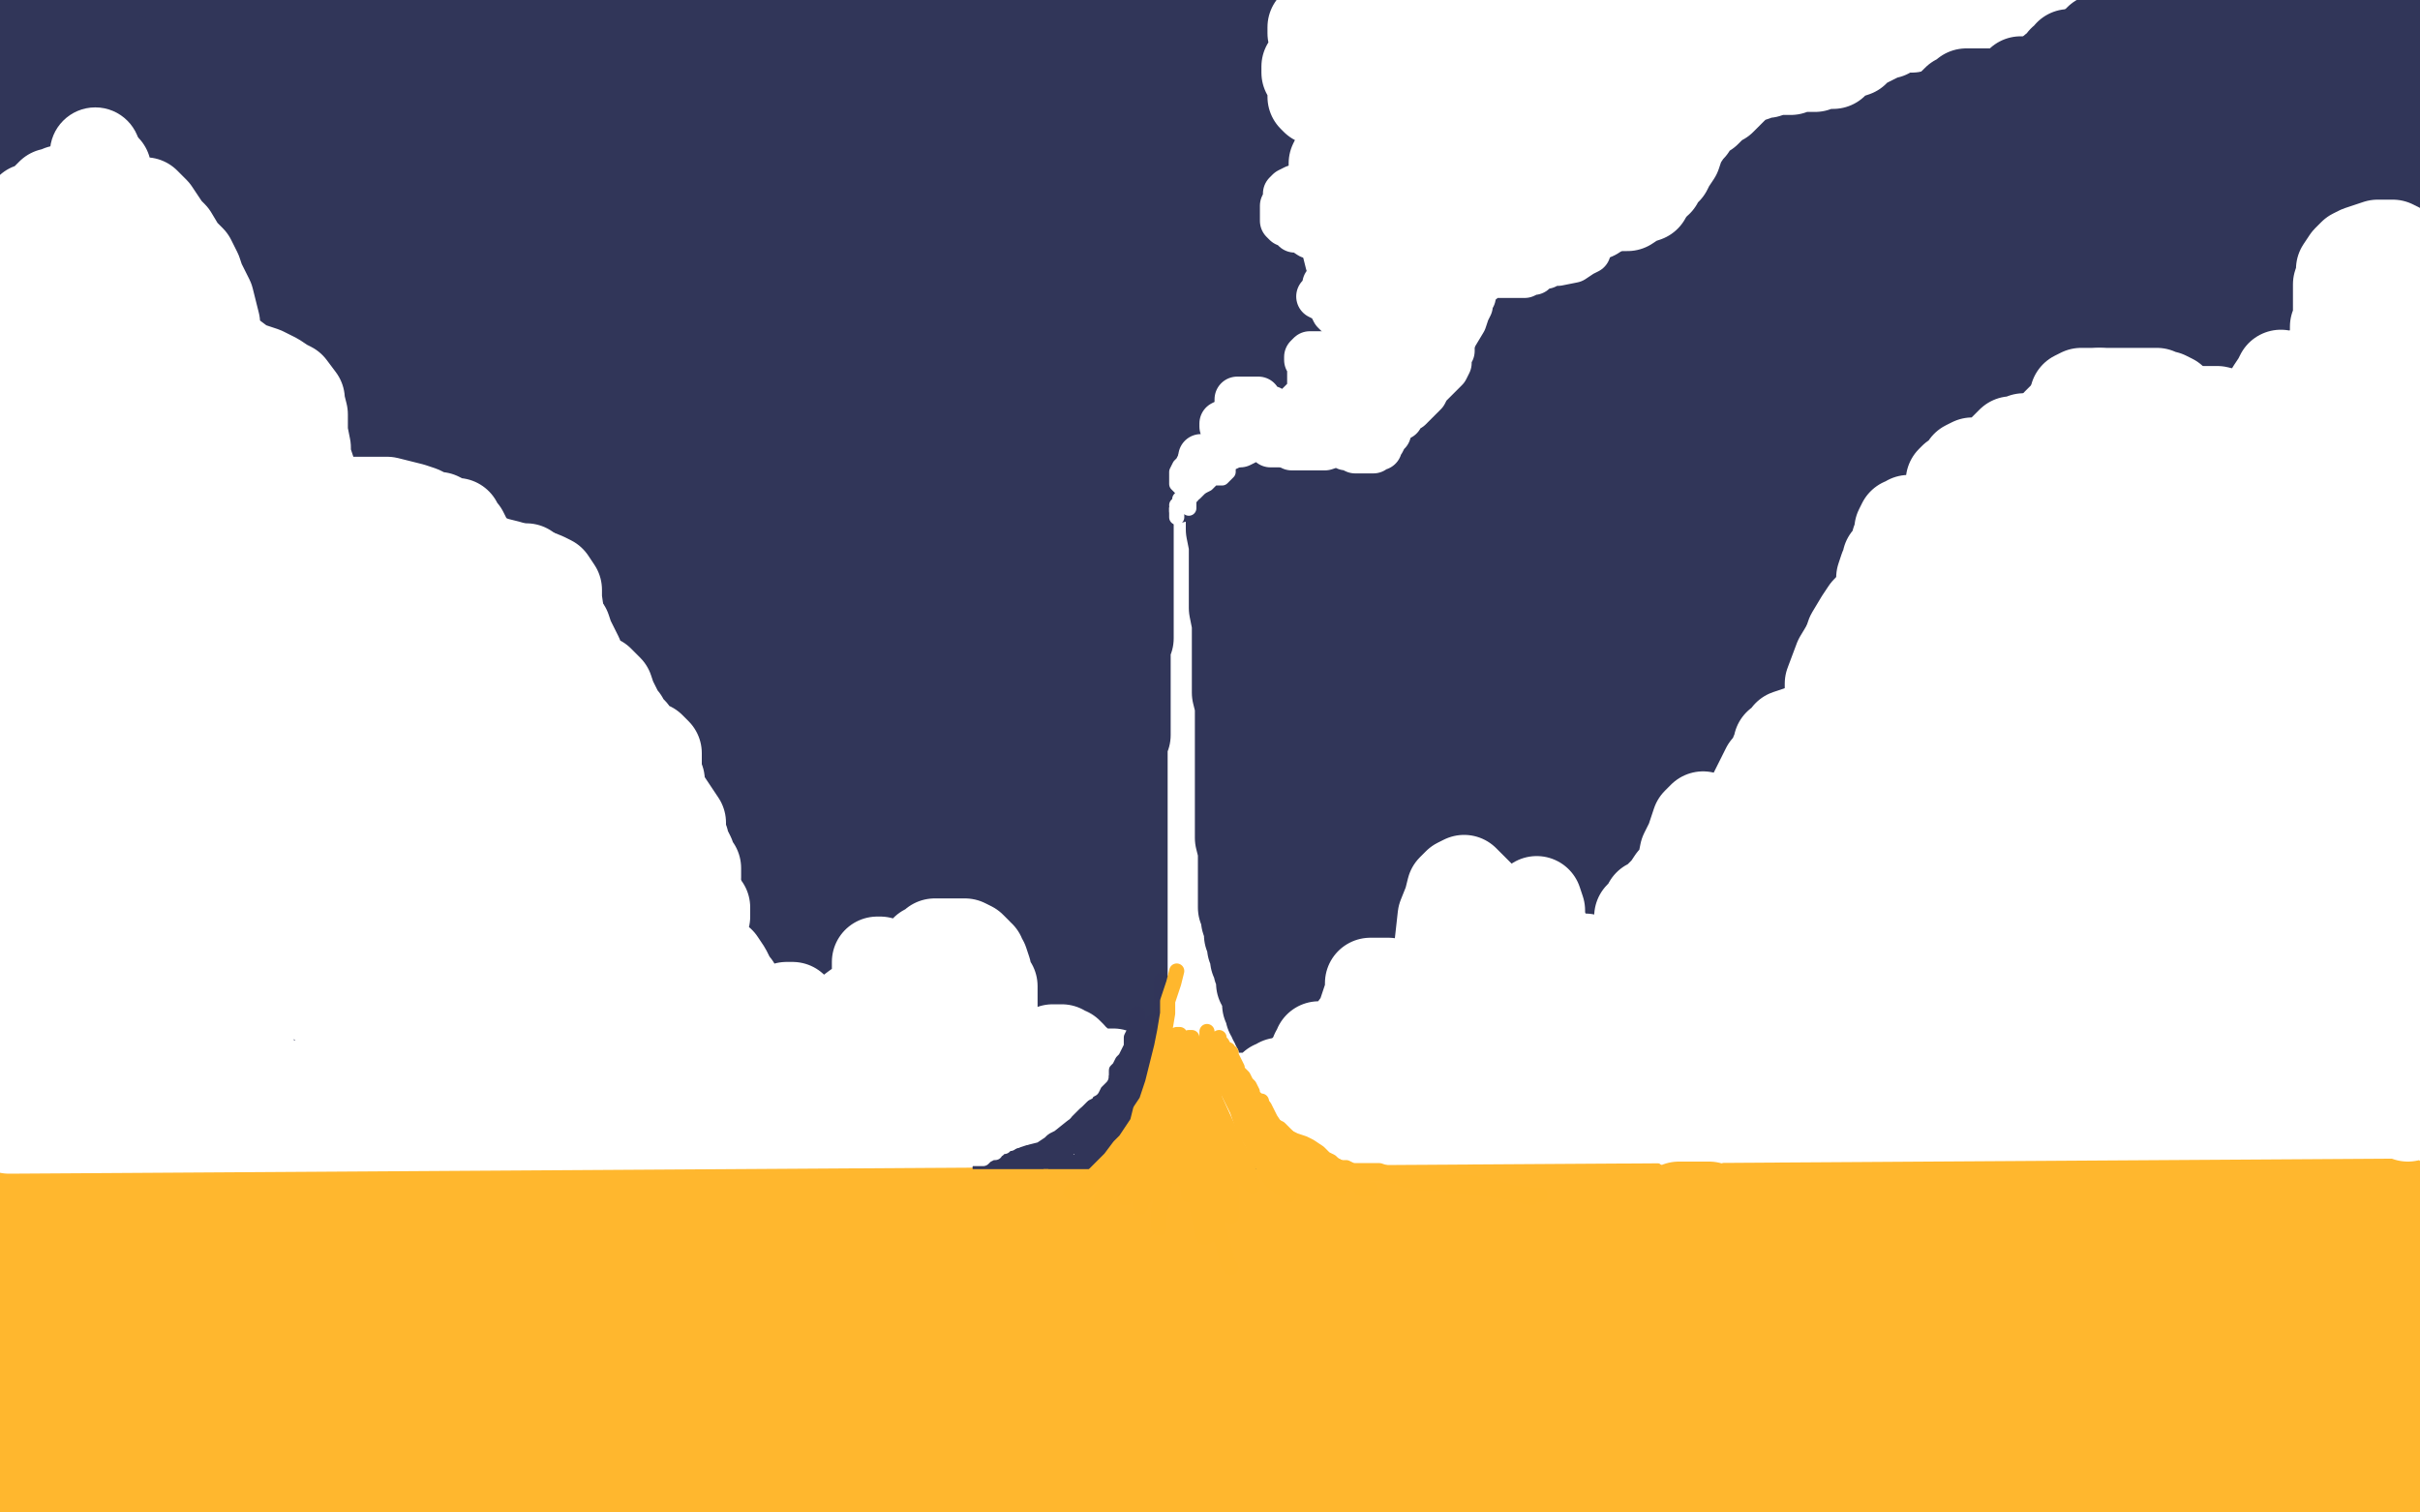
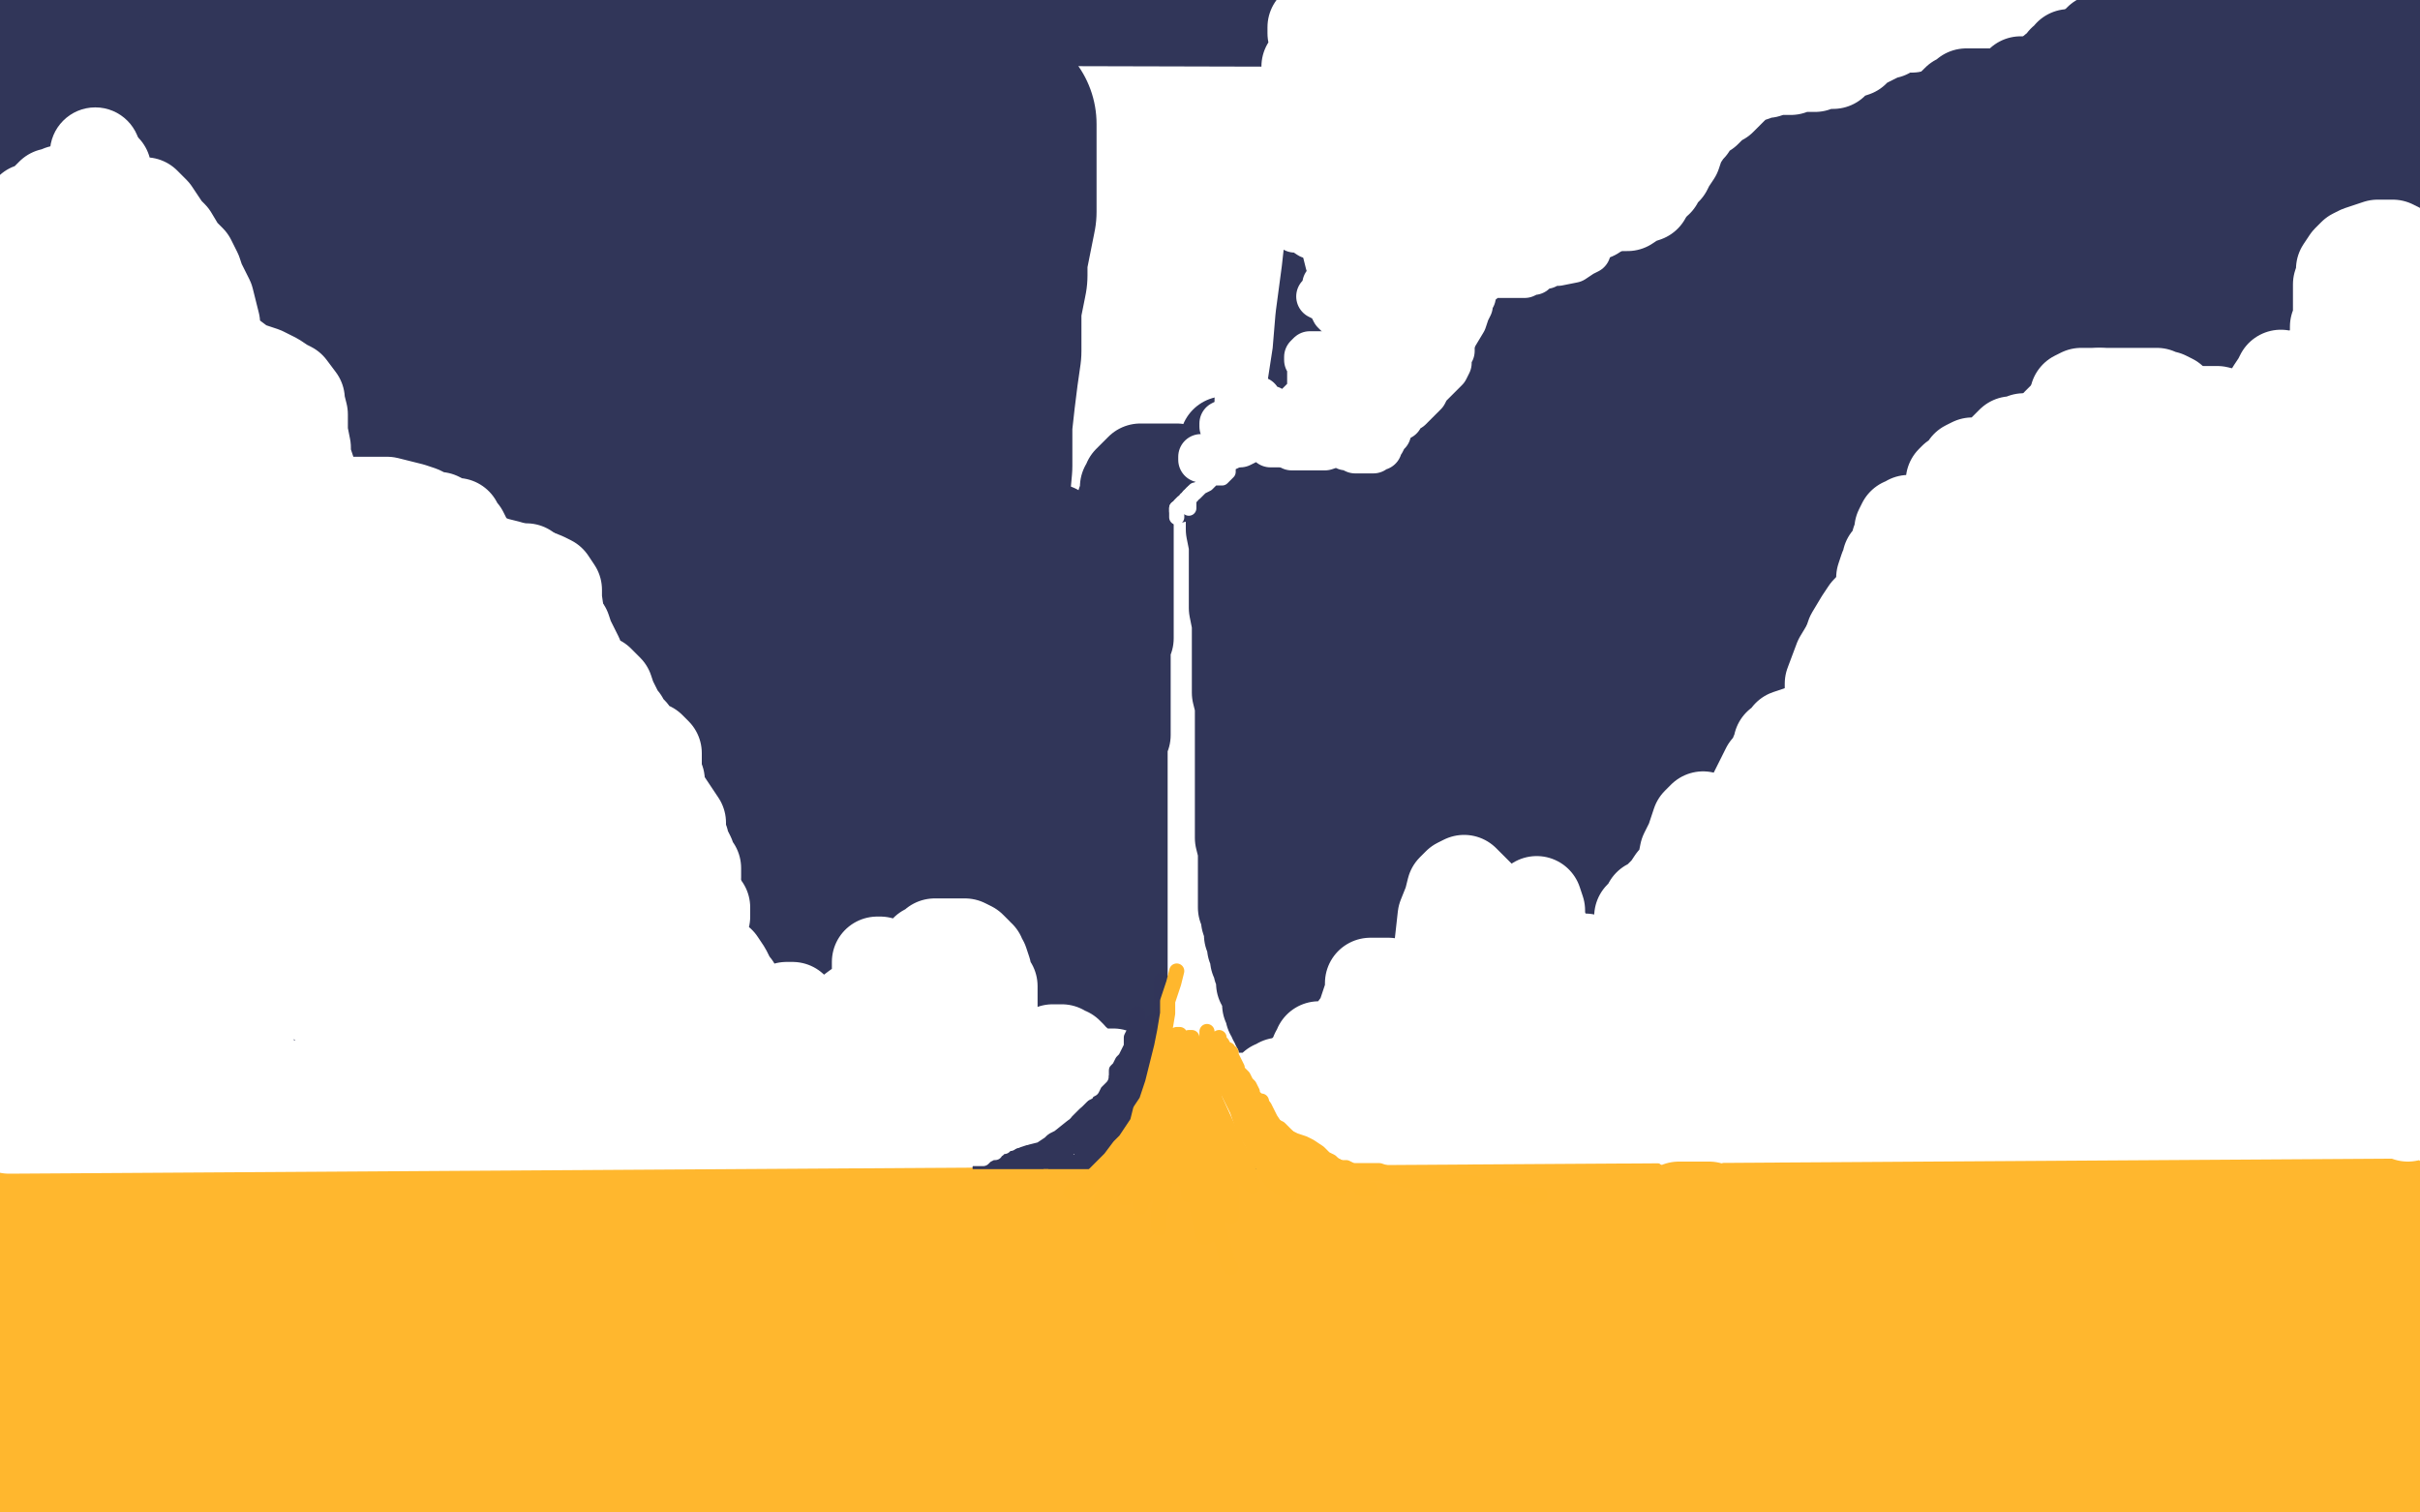
<svg xmlns="http://www.w3.org/2000/svg" width="800" height="500" version="1.1" style="stroke-antialiasing: false">
  <desc>This SVG has been created on https://colorillo.com/</desc>
  <rect x="0" y="0" width="800" height="500" style="fill: rgb(255,255,255); stroke-width:0" />
  <polyline points="5,396 4,397 4,397 4,398 4,398 785,394 787,394 787,394 788,394 788,394 789,394 789,394" style="fill: none; stroke: #ffb72e; stroke-width: 30; stroke-linejoin: round; stroke-linecap: round; stroke-antialiasing: false; stroke-antialias: 0; opacity: 1.0" />
  <polyline points="789,396 789,397 789,397 789,398 789,398 789,401 789,401 790,403 790,403 790,405 790,405 790,407 790,407 790,409 790,409 790,410 790,411 790,412 790,414 790,415 790,416 790,417 790,418 790,419 789,419 788,419 787,419 786,419 785,419 784,419 781,419 780,419 779,419 777,419 776,419 774,419 770,419 767,419 764,419 756,419 750,419 746,419 741,419 734,419 728,418 723,418 717,418 709,418 699,418 694,418 688,418 683,418 676,418 672,418 668,417 664,417 660,417 654,416 650,416 646,416 641,415 633,415 627,416 620,417 612,418 600,420 592,421 583,422 574,423 560,425 551,426 541,426 533,427 525,427 517,427 509,427 497,426 489,426 482,425 474,425 462,423 455,423 448,423 441,422 430,422 423,421 416,421 409,420 396,419 388,419 380,418 372,418 361,418 353,418 346,418 339,418 332,419 325,419 316,419 310,419 306,420 303,420 304,421 309,421 315,421 325,421 344,420 359,420 378,420 397,420 428,422 449,423 471,424 491,425 521,425 538,424 554,423 569,423 586,423 591,424 603,426 609,428 614,428 618,429 620,429 621,429 620,429 618,429 616,428 614,428 611,427 608,426 606,426" style="fill: none; stroke: #ffb72e; stroke-width: 30; stroke-linejoin: round; stroke-linecap: round; stroke-antialiasing: false; stroke-antialias: 0; opacity: 1.0" />
  <polyline points="6,422 4,422 4,422 5,422 5,422 6,422 6,422 433,418" style="fill: none; stroke: #ffb72e; stroke-width: 30; stroke-linejoin: round; stroke-linecap: round; stroke-antialiasing: false; stroke-antialias: 0; opacity: 1.0" />
  <polyline points="10,443 8,442 8,442 7,443 7,443 7,444 7,444 6,445 6,445 6,446 6,446 6,447 6,448 7,448 7,447 794,438 794,439 794,439" style="fill: none; stroke: #ffb72e; stroke-width: 30; stroke-linejoin: round; stroke-linecap: round; stroke-antialiasing: false; stroke-antialias: 0; opacity: 1.0" />
  <polyline points="794,438 794,441 794,441 794,443 794,443 794,445 794,445 794,448 794,448 794,450 794,450 794,453 794,453 794,457 794,457 794,460 794,464 794,466 794,469 794,471 794,473 794,474 794,476 794,478 794,479 794,481 794,483 794,484 794,485 794,486 794,487 794,488 794,489 794,488 794,487 7,492 6,492 6,492" style="fill: none; stroke: #ffb72e; stroke-width: 30; stroke-linejoin: round; stroke-linecap: round; stroke-antialiasing: false; stroke-antialias: 0; opacity: 1.0" />
  <polyline points="7,492 9,490 9,490 9,489 9,489 9,488 9,488 8,487 8,487 8,483 8,483 8,481 8,481 9,477 9,477 9,470 9,468 9,467 9,468 10,469 11,470 783,464" style="fill: none; stroke: #ffb72e; stroke-width: 30; stroke-linejoin: round; stroke-linecap: round; stroke-antialiasing: false; stroke-antialias: 0; opacity: 1.0" />
-   <polyline points="424,395 424,395 424,395 425,395 425,395 426,394 426,394 427,394 427,394 428,393 429,393 429,392 430,392 430,391 431,391 432,390 432,389 433,389 434,389 434,388 435,388 436,388 436,387 436,388" style="fill: none; stroke: #ffb72e; stroke-width: 30; stroke-linejoin: round; stroke-linecap: round; stroke-antialiasing: false; stroke-antialias: 0; opacity: 1.0" />
  <polyline points="6,368 6,368 6,368 6,369 6,369 5,369 6,368 795,365 795,365 795,365" style="fill: none; stroke: #3d4474; stroke-width: 30; stroke-linejoin: round; stroke-linecap: round; stroke-antialiasing: false; stroke-antialias: 0; opacity: 1.0" />
  <polyline points="14,352 13,352 13,352 12,351 12,351 11,348 11,348 11,345 10,340 9,336 9,331 9,326 9,319 9,315 9,311 9,301 8,296 8,289 7,281 7,273 7,265 7,257 7,250 6,240 6,235 5,233" style="fill: none; stroke: #3d4474; stroke-width: 30; stroke-linejoin: round; stroke-linecap: round; stroke-antialiasing: false; stroke-antialias: 0; opacity: 1.0" />
  <polyline points="17,355 17,353 17,353 17,351 17,351 17,348 17,348 16,334 16,334 14,326 14,326 13,318 13,318 12,304 11,295 10,286 9,277 8,266 7,259 6,253 6,247 5,242 5,234 5,230 5,226 5,223 5,221 5,219 5,217 5,214 5,213 5,212 4,212 4,214 4,218 4,226 4,233 4,242 5,252 6,268 6,278 6,288 7,299 7,308 7,316 7,326 7,331 7,337 7,341 7,345 7,348 6,352 6,354 6,356 6,357 6,358 7,358 7,359 8,360 8,361 9,361 9,362 9,363 9,364 8,366 7,367 7,368 6,369 6,370 6,371 6,370 796,366" style="fill: none; stroke: #313659; stroke-width: 30; stroke-linejoin: round; stroke-linecap: round; stroke-antialiasing: false; stroke-antialias: 0; opacity: 1.0" />
  <polyline points="793,362 793,363 793,363 793,362 793,362 793,361 793,361 794,358 794,358 794,356 794,356 795,351 795,351 795,346 796,342 796,337 796,335 796,332 796,324 796,321 796,316 796,312 796,306 795,301 795,296 795,290 795,284 795,275 795,269 795,263 795,258 795,252 795,246 795,238 795,233 795,229 795,225 796,218 796,213 796,207 797,201 798,193 798,187 798,182 799,176 799,171 799,163 799,158 799,153 797,123 797,120 797,116 797,109 796,104 796,99 796,94 796,87 796,82 796,78 796,74 796,68 796,65 796,62 796,58 796,54 796,52 797,50 797,48 797,46 797,45 798,43 798,40 799,38 799,36 799,33 799,31 799,29 799,7 799,6 799,5 798,4 798,3 797,3 797,4 797,6 796,7 796,8 8,6 7,5 7,5 7,6 7,6" style="fill: none; stroke: #313659; stroke-width: 30; stroke-linejoin: round; stroke-linecap: round; stroke-antialiasing: false; stroke-antialias: 0; opacity: 1.0" />
  <polyline points="7,19 6,21 6,21 6,23 6,23 6,24 6,24 6,28 6,28 6,30 6,30 6,33 6,33 7,36 7,36 7,43 8,46 8,49 8,52 9,54 9,56 10,60 11,63 11,66 12,69 13,73 14,78 14,82 14,86 14,93 14,97 14,101 14,105 14,111 14,116 14,120 14,125 14,129 14,136 14,141 14,146 14,152 15,157 15,162 15,167 15,174 15,178 15,182 16,187 16,190 16,193 16,196 17,200 17,203 17,205 17,208 17,211 17,213 17,216 17,218 17,219 17,221 17,222 17,223 16,224 15,223 14,222 14,219 13,215 11,209 11,205 10,199 10,194 10,188 10,177 10,171 10,163 10,153 10,146 10,138 10,132 10,126 11,121 11,113 11,108 11,104 12,100 12,97 12,93 13,91 13,88 13,85 13,83 13,82 12,84 12,87 11,92 11,98 10,106 9,122 9,135 9,147 9,159 10,170 11,179 12,193 12,201 13,210 13,218 14,228 15,234 16,239 16,243 17,250 18,253 19,258 19,261 21,267 21,271 22,274 23,278 24,283 24,287 25,293 25,296 28,316 29,319 30,323 31,327 32,329 33,331 35,334 36,335 37,336 37,337 38,338 38,339 39,340 39,341 39,342 39,343 39,345 39,346 39,347 39,348 39,349 39,350 40,350 41,350 44,350 46,350 48,350 51,350 55,351 61,352 66,353 71,355 76,356 83,357 90,358 102,358 110,358 117,358 129,359 136,359 144,359 150,360 159,360 165,360 171,360 176,360 181,360 188,360 192,361 196,361 201,362 205,362 209,362 216,362 219,362 222,362 224,361 226,361 227,361 228,361" style="fill: none; stroke: #313659; stroke-width: 30; stroke-linejoin: round; stroke-linecap: round; stroke-antialiasing: false; stroke-antialias: 0; opacity: 1.0" />
  <polyline points="432,354 429,351 429,351 427,349 427,349 426,348 426,348 425,346 425,346 424,344 424,344 424,343 423,341 423,340 422,339 422,338 421,337 421,336 420,335 420,333 419,332 419,331 419,330 419,329 418,327 418,326 417,325 417,322 416,320 416,318 415,317 415,315 414,313 414,311 413,309 413,307 412,304 412,302 411,300 411,298 411,297 411,295 411,293 411,289 411,286 411,283 411,281 410,277 410,273 410,268 410,265 410,262 410,259 410,256 410,252 410,248 410,245 410,240 410,236 410,233 409,229 409,224 409,221 409,218 409,214 409,210 409,206 408,201 408,197 408,193 408,191 408,186 408,180 407,175 407,170 407,165 406,157 406,152 405,146" style="fill: none; stroke: #313659; stroke-width: 30; stroke-linejoin: round; stroke-linecap: round; stroke-antialiasing: false; stroke-antialias: 0; opacity: 1.0" />
  <polyline points="390,156 391,156 391,156 390,156 390,156 389,156 389,156 388,156 388,157 388,158 389,157 389,156 389,155 388,155 386,155 385,155 384,155 382,155 379,155 377,155 376,156 375,157 373,159 373,161 372,161 372,163 372,164 371,166 371,168 371,169 371,170 371,171 371,173 371,174 371,175 371,176 371,177 371,178 371,180 371,181 371,182 372,181 372,179 372,176 373,173 373,170 373,168 373,167 373,168 373,170 373,172 373,173 373,178 373,180 373,181 373,183 373,184 373,186 373,188 373,189 373,191 373,193 373,196 373,199 373,201 373,203 373,205 373,208 373,211 372,213 372,216 372,218 372,219 372,220 372,222 372,224 372,225 372,227 372,228 372,231 372,232 372,234 372,235 372,237 372,238 372,241 372,243 371,245 371,247 371,250 371,252 371,254 371,257 371,260 371,263 371,265 371,268 371,271 371,274 371,277 371,279 371,283 371,284 371,288 371,291 371,293 371,296 371,298 371,301 371,303 371,306 371,308 371,311 371,313 371,316 371,318 371,320 371,322 371,324 371,326 371,328 371,331 371,333 371,335 371,337 371,338 371,339 371,341 371,342 371,343 371,344 371,345 371,346 371,348 371,349 370,349 370,350 370,351 370,352 369,352 369,353 368,354 366,354 364,354 363,354 361,353 359,353 358,353 357,352 355,352 354,352 352,352 351,351 351,350 351,348 351,343 352,334 352,325 352,313 351,288 349,269 348,249 347,230 347,213 347,198 349,182 349,175" style="fill: none; stroke: #313659; stroke-width: 30; stroke-linejoin: round; stroke-linecap: round; stroke-antialiasing: false; stroke-antialias: 0; opacity: 1.0" />
-   <polyline points="356,130 358,131 358,131 361,131 361,131 369,131 369,131 376,131 376,131 383,130 383,130 390,130 390,130 397,129 408,128 414,127 421,127 426,127 434,127 436,127 435,128 432,128 428,129 423,131 417,132 411,133 399,135 390,135 381,136 370,137 363,139 357,141 352,142 349,143 348,144 347,144 347,145 347,146 348,148 349,153 349,157 350,161 350,164 350,167 350,170 350,171 350,169 350,166 350,162 351,156 353,145 355,138 356,131 358,126 359,121 361,118 361,117 360,115 359,113 358,110 357,106 356,102 356,93 355,86 355,79 355,69 355,63 356,58 356,53 356,49 356,48 356,43 357,40 358,37 358,35 358,33 358,30 358,28 357,26 357,24 356,23 356,21 358,21 360,21 363,21 369,21 373,21 378,21 383,21 390,21 397,21 407,21 414,21 419,21 425,21 432,21 437,21 440,22 443,22 445,22 446,22 445,22 444,22 443,22 441,23 439,26 438,30 436,35 434,48 433,58 431,70 431,81 430,89 429,96 429,100 429,104 429,106 430,108 430,109 430,111 430,112 430,113 430,114 429,114 428,115 426,116 425,116 424,116 424,114 424,105 424,95 424,82 424,68 424,55 422,39 421,33 420,29 420,28 419,27 419,28 418,31 417,42 416,53 415,66 414,80 413,94 411,111 410,117 409,120 409,121 409,116 408,108 408,98 407,86 406,72 404,52 403,42 402,36 401,33 401,37 401,44 399,62 399,77 397,92 396,104 395,112 394,117 395,111 396,103 397,91 397,79 396,68 393,53 391,45 389,40 388,38 386,37 385,41 383,46 381,59 381,71 380,84 379,97 378,113 377,119 377,121 377,122 377,120 378,112 379,102 379,91 379,79 379,68 378,58 377,50 376,43 376,42 375,42 374,49 374,58 375,71 377,85 381,102 385,108 390,111 395,111 403,108 409,104 413,99 416,94 419,90 421,88 421,87 422,91 423,97 424,106 425,116 426,136 426,151 426,168 426,185 426,207 427,218 428,225 429,227" style="fill: none; stroke: #313659; stroke-width: 30; stroke-linejoin: round; stroke-linecap: round; stroke-antialiasing: false; stroke-antialias: 0; opacity: 1.0" />
  <polyline points="433,216 433,223 433,223 433,236 433,236 434,247 434,247 434,255 434,255 434,263 434,263 434,271 434,271 435,278 437,296 439,301 439,306 439,311 440,316 441,319 441,322 442,324 444,328 445,330 446,332 446,335" style="fill: none; stroke: #313659; stroke-width: 31; stroke-linejoin: round; stroke-linecap: round; stroke-antialiasing: false; stroke-antialias: 0; opacity: 1.0" />
  <polyline points="446,335 446,336 447,336 447,338 447,340 448,341 448,342 448,343 449,344" style="fill: none; stroke: #313659; stroke-width: 34; stroke-linejoin: round; stroke-linecap: round; stroke-antialiasing: false; stroke-antialias: 0; opacity: 1.0" />
  <polyline points="449,344 450,345 451,345 452,345 453,344 454,343 456,342 458,342 459,341" style="fill: none; stroke: #313659; stroke-width: 38; stroke-linejoin: round; stroke-linecap: round; stroke-antialiasing: false; stroke-antialias: 0; opacity: 1.0" />
  <polyline points="459,341 461,341 464,340 468,339 471,339 476,338 478,338 481,337 489,336 495,335" style="fill: none; stroke: #313659; stroke-width: 41; stroke-linejoin: round; stroke-linecap: round; stroke-antialiasing: false; stroke-antialias: 0; opacity: 1.0" />
  <polyline points="495,335 501,334 507,333 513,333 521,333 526,333 531,333 536,333" style="fill: none; stroke: #313659; stroke-width: 44; stroke-linejoin: round; stroke-linecap: round; stroke-antialiasing: false; stroke-antialias: 0; opacity: 1.0" />
  <polyline points="536,333 538,333 541,334 546,335 548,336 553,337 558,338 560,339 562,340 567,341" style="fill: none; stroke: #313659; stroke-width: 48; stroke-linejoin: round; stroke-linecap: round; stroke-antialiasing: false; stroke-antialias: 0; opacity: 1.0" />
  <polyline points="567,341 572,341 578,341 581,341 587,341 594,341 596,341 603,341 609,340 615,339" style="fill: none; stroke: #313659; stroke-width: 51; stroke-linejoin: round; stroke-linecap: round; stroke-antialiasing: false; stroke-antialias: 0; opacity: 1.0" />
  <polyline points="615,339 621,339 627,338 633,338 636,338 641,338 644,338 647,338 652,338 655,338 658,338" style="fill: none; stroke: #313659; stroke-width: 55; stroke-linejoin: round; stroke-linecap: round; stroke-antialiasing: false; stroke-antialias: 0; opacity: 1.0" />
  <polyline points="658,338 666,338 671,338 676,339 681,340 683,340 685,340 691,340 696,340" style="fill: none; stroke: #313659; stroke-width: 58; stroke-linejoin: round; stroke-linecap: round; stroke-antialiasing: false; stroke-antialias: 0; opacity: 1.0" />
  <polyline points="696,340 700,340 704,340 710,341 714,341 716,342 718,342 721,342 724,342 728,342" style="fill: none; stroke: #313659; stroke-width: 62; stroke-linejoin: round; stroke-linecap: round; stroke-antialiasing: false; stroke-antialias: 0; opacity: 1.0" />
  <polyline points="728,342 733,342 738,343 743,343 749,343 752,342 755,342" style="fill: none; stroke: #313659; stroke-width: 65; stroke-linejoin: round; stroke-linecap: round; stroke-antialiasing: false; stroke-antialias: 0; opacity: 1.0" />
  <polyline points="755,342 757,342 759,342 760,342 761,342 762,342 763,341 764,341 765,340 766,339 766,338 766,334 766,331 766,326 765,320 763,306 762,296 762,285 762,272 762,259 762,240 763,228 764,216 764,204 765,193 765,177 765,167 764,156 764,145 764,134 764,119 764,110 764,103 764,96 763,86 763,81 762,76 762,71 761,67 761,65 760,63 760,61 760,59 760,55 761,52 761,50 762,48 763,47 763,46 764,45 765,44 765,43 766,43 766,41 766,40 766,39 765,38 765,36 764,35 764,34 764,33 763,33 761,32 759,32 756,32 746,33 737,34 726,36 714,38 701,40 684,42 671,43 659,43 646,43 634,43 614,43 600,43 587,43 569,43 557,43 546,44 535,46 521,48 512,49 504,51 497,52 492,53 484,53 482,53 479,53 474,52 471,51 468,51 466,51 464,51 464,50 463,50 462,52 461,55 461,58 460,65 459,76 458,83 457,92 455,107 454,119 452,132 451,146 451,161 451,184 451,201 451,217 451,232 451,246 452,263 453,272 454,280 454,287 456,295 459,298 461,302 463,305 467,309 469,312 471,313 473,314 475,316 476,316 477,314 477,310 477,298 477,286 477,272 477,255 476,223 476,197 475,170 476,144 481,113 484,99 488,90 491,86 494,85 497,86 499,89 501,93 503,98 505,105 506,117 506,128 506,142 506,161 504,182 502,217 501,239 501,259 501,276 504,294 508,303 511,311 516,316 523,320 527,320 531,317 535,312 538,304 541,288 541,274 540,257 536,237 532,214 529,189 526,153 526,131 528,113 531,101 535,91 538,90 540,90 543,92 546,98 548,103 549,110 550,126 550,141 550,160 550,181 550,203 549,236 551,257 552,276 555,293 558,308 561,320 564,328 569,335 573,336 577,336 581,335 586,328 589,319 592,307 593,283 591,263 588,241 584,216 581,190 579,152 580,130 582,113 586,101 590,93 596,86 599,83 602,83 605,85 607,90 610,98 613,114 614,128 614,146 612,176 610,198 609,221 608,243 609,272 611,288 614,301 617,311 623,321 625,323 631,325 635,324 638,319 641,311 642,299 643,274 642,254 641,232 640,207 639,171 640,148 643,129 646,114 652,102 657,97 661,93 665,92 669,91 672,96 674,103 676,114 676,128 676,153 676,172 675,193 675,216 675,238 675,257 676,278 677,289 679,298 681,305 685,313 689,317 691,318 694,318 698,313 701,306 703,295 704,280 705,251 705,227 705,199 706,171 708,130 710,107 713,91 715,81 717,75 719,73 721,72 723,72 724,73 726,79 726,88 727,108 726,123 726,142 725,163 725,201 725,228 724,252 721,272 714,293 709,298" style="fill: none; stroke: #313659; stroke-width: 67; stroke-linejoin: round; stroke-linecap: round; stroke-antialiasing: false; stroke-antialias: 0; opacity: 1.0" />
  <polyline points="316,339 316,339 316,339 316,338 316,338 317,335 317,335 318,332 318,332 318,329 318,329 319,326 319,326 319,321 319,316 318,303 317,286 316,273 315,259 315,246 315,233 315,213 316,201 317,188 319,176 320,165 321,154 321,140 322,131 323,123 324,116 324,106 324,101 325,96 326,91 326,85 327,80 328,75 329,70 329,63 329,60 329,58 329,54 329,51 329,48 329,47 329,46 329,45 329,44 329,42 329,41 327,41 325,41 319,40 314,40 309,40 301,40 293,40 279,41 269,41 259,41 248,41 237,41 221,41 210,41 199,41 189,42 179,42 165,42 156,41 146,41 137,41 123,41 115,41 107,42 96,42 89,42 82,42 76,42 71,42 66,42 57,42 51,42 47,41 43,40 41,39 38,38 35,37 34,37 31,37 30,37 28,37 27,38 26,40 26,43 25,47 25,53 25,62 25,72 25,89 26,102 27,116 29,130 30,146 31,161 32,181 33,191 33,201 31,242 31,251 31,258 31,267 31,276 34,291 36,300 37,308 39,315 41,322 43,329 45,333 47,336 49,338 51,340 53,341 56,342 59,342 61,342 66,341 70,341 77,341 83,341 90,341 101,341 111,341 121,341 133,340 145,340 163,340 175,340 186,340 197,339 208,338 219,338 234,338 243,338 251,338 258,338 264,338 273,338 279,338 285,338 292,337 296,337 299,337 301,337 302,337 302,336 301,335 300,334 299,332 297,329 296,325 293,316 291,307 289,295 288,280 287,262 286,243 286,214 286,194 286,174 288,154 290,126 291,111 291,99 291,91 291,84 290,81 289,79 289,78 289,77 288,77 288,78 287,79 286,79 285,80 284,81 282,85 279,96 275,107 271,123 266,141 258,175 254,200 251,223 251,254 251,271 252,283 253,292 254,296 254,298 254,295 253,290 253,284 252,277 250,262 249,249 247,232 246,211 244,189 242,156 241,136 241,119 239,104 238,100 237,98 236,98 234,99 231,104 229,110 227,120 225,135 224,155 222,179 221,221 221,247 221,268 222,286 224,298 225,308 226,309 226,308 227,298 228,287 228,272 228,254 226,220 224,195 221,169 219,146 216,126 214,110 209,94 206,89 202,88 198,88 192,96 188,106 185,118 183,135 182,156 181,195 181,223 181,248 182,268 184,287 184,294 185,298 185,299 185,296 185,291 184,282 184,270 182,253 179,221 176,196 174,171 172,149 170,118 169,110 167,91 164,85 162,82 157,83 154,87 150,96 146,107 140,131 138,151 137,174 137,200 139,240 141,263 143,281 144,294 146,302 147,306 148,306 148,302 149,293 149,281 149,263 146,229 143,204 140,179 137,155 134,123 131,107 128,95 124,87 118,83 113,83 108,86 102,93 98,104 93,128 91,149 91,173 92,201 94,227 96,252 99,283 102,298 104,308 106,313 107,315 107,313 107,307 107,296 105,273 102,256 99,235 95,202 91,180 88,160 84,141 81,126 78,115 75,105 73,100 71,96 69,92 67,88 63,83 59,81 56,81 54,83 51,87 49,99 49,111 49,128" style="fill: none; stroke: #313659; stroke-width: 67; stroke-linejoin: round; stroke-linecap: round; stroke-antialiasing: false; stroke-antialias: 0; opacity: 1.0" />
  <polyline points="49,128 55,168 57,186" style="fill: none; stroke: #313659; stroke-width: 67; stroke-linejoin: round; stroke-linecap: round; stroke-antialiasing: false; stroke-antialias: 0; opacity: 1.0" />
  <polyline points="512,313 513,313" style="fill: none; stroke: #ffffff; stroke-width: 30; stroke-linejoin: round; stroke-linecap: round; stroke-antialiasing: false; stroke-antialias: 0; opacity: 1.0" />
  <polyline points="508,298 509,301 509,301 509,304 509,304 510,307 510,307 511,310 511,310 512,313 512,313" style="fill: none; stroke: #ffffff; stroke-width: 30; stroke-linejoin: round; stroke-linecap: round; stroke-antialiasing: false; stroke-antialias: 0; opacity: 1.0" />
  <polyline points="11,361 9,363 9,363 9,364 9,364 8,365 8,365 8,366 8,366 7,367 7,367 6,368 6,368 6,369 6,370 6,371 6,370 795,364 795,363 795,363" style="fill: none; stroke: #ffffff; stroke-width: 30; stroke-linejoin: round; stroke-linecap: round; stroke-antialiasing: false; stroke-antialias: 0; opacity: 1.0" />
  <polyline points="7,367 7,368 7,368 7,370 7,370 7,371 7,371 7,372 6,372 5,372 5,371 796,364 796,365 796,365" style="fill: none; stroke: #ffffff; stroke-width: 30; stroke-linejoin: round; stroke-linecap: round; stroke-antialiasing: false; stroke-antialias: 0; opacity: 1.0" />
  <polyline points="795,365 795,366 795,366 795,367 795,367 795,368 795,368 796,368 796,368 796,369 796,368 3,373 3,373 3,373" style="fill: none; stroke: #ffffff; stroke-width: 30; stroke-linejoin: round; stroke-linecap: round; stroke-antialiasing: false; stroke-antialias: 0; opacity: 1.0" />
  <polyline points="406,367 410,368 410,368 414,368 414,368 417,368 417,368 427,366 427,366 431,365 431,365 433,363 433,363 434,361 435,358 436,354 436,352 436,349 436,347 436,346 436,347 436,348 435,348 435,350 434,351 434,352 436,352 437,351 439,351 440,349 444,346 447,341 450,337 451,334 452,331 453,328 453,326 453,325 454,325 455,325 456,325 459,325 461,326 464,327 466,329 469,333 471,335 471,338 471,343 470,346 469,349 468,351 467,355 467,356 466,357 466,358 466,359 467,361 469,362 471,362 473,362 475,361 477,359 477,357 477,354 477,349 477,344 476,334 476,326 476,319 476,312 477,303 479,298 480,294 482,292 484,291 485,292 487,294 489,296 491,299 494,303 495,305 496,307 496,309 496,311 494,314 491,320 490,324 489,328 489,332 489,336 491,339 493,342 496,344 499,347 501,349 502,351 503,353 504,355 504,357 504,359 506,361 508,361 513,362 514,362 519,361 522,359 524,356 526,353 526,348 526,343 524,337 523,332 521,326 521,322 521,320 521,318 521,317 523,317 524,317 528,318 530,319 532,322 534,325 535,328 536,332 536,333 536,337 536,339 537,341 537,342 536,342 535,342 533,341 527,338 522,334 516,331 509,328 501,325 498,325 497,325 497,326 499,328 502,329 506,330 511,330 515,331 520,333 522,334 526,337 529,339 532,341 535,342 539,343 542,343 544,343 546,340 547,338 547,334 546,331 545,323 544,318 543,314 542,311 542,308 542,306 542,303 544,301 545,299 547,298 549,296 551,294 553,291 554,290 556,287 557,282 559,278 560,275 561,272 563,270 564,271 564,273 565,279 566,281 569,286 571,289 573,291 574,293 574,297 574,300 571,304 569,310 566,316 564,324 563,330 562,335 561,340 559,349 558,355 557,360 556,364 556,369 557,372 558,373 559,373 561,372 564,370 567,365 570,361 573,356 575,351 577,345 578,336 578,330 577,325 577,320 577,316 577,315 578,314 578,313 579,312 580,312 580,313 580,315 580,318 581,323 582,327 586,333 588,336 593,340 595,341 598,343 602,344 607,345 611,346 615,345 619,343 626,337" style="fill: none; stroke: #ffffff; stroke-width: 30; stroke-linejoin: round; stroke-linecap: round; stroke-antialiasing: false; stroke-antialias: 0; opacity: 1.0" />
  <polyline points="600,340 605,343 605,343 611,343 611,343 618,343 618,343 626,341 626,341 636,339 636,339 644,338 644,338 655,338 655,338 661,339 665,341 667,343 668,345 670,347 672,348 676,349 681,349 688,348 700,344 708,343 714,341 719,340" style="fill: none; stroke: #ffffff; stroke-width: 30; stroke-linejoin: round; stroke-linecap: round; stroke-antialiasing: false; stroke-antialias: 0; opacity: 1.0" />
  <polyline points="551,404 551,403 551,403 552,403 552,403 552,402 552,402 553,402 553,402 554,402 555,402 555,401 554,401 554,400 553,400 552,400 551,400 552,400 553,400 554,400 555,399 556,399 558,399 559,399 560,399 561,399 562,399 563,399 564,399 565,399 565,400" style="fill: none; stroke: #ffb72e; stroke-width: 30; stroke-linejoin: round; stroke-linecap: round; stroke-antialiasing: false; stroke-antialias: 0; opacity: 1.0" />
  <polyline points="587,311 590,310 590,310 592,312 592,312 594,315 594,315 596,318 596,318 598,321 598,321 599,324 599,324 601,324 601,324 605,323 606,322 609,319 610,317 611,313 611,311 609,309 606,307 603,306 600,304 596,303 594,301 594,299 594,297 595,295 598,291 599,289 601,287 604,285 608,284 609,284 611,284 614,288 615,291 616,294 616,298 616,301 617,306 618,310 620,313 624,318 631,321 634,321 641,322 647,321 651,319 656,318 659,315 659,314 659,313 658,313 658,314 659,316 662,318 667,323 672,326 677,329 682,332 686,333 691,333 694,333 696,332 698,331 700,330 702,329 706,328 709,328 712,328 717,330 726,331 732,331 738,330 743,329 748,328 751,328 752,328 754,328 755,329 755,330 756,331 757,332 759,333 760,334 763,334 764,335 766,335 769,336 771,336 774,338 775,338 776,339 777,340 778,341 779,341 780,341 781,341 783,339 784,338 786,336 788,332 789,328 790,322 790,315 790,305 790,294 789,283 789,267 789,258 789,250 789,241 789,230 789,226 789,224 789,223 789,226 789,231 789,238 789,252 789,263 789,277 789,293 789,309 790,330 791,340 791,347 791,350 792,351 792,350 792,348 792,346 792,343 792,342 792,341 791,341 789,341 786,340 782,339 775,339 766,339 751,341 742,342 733,343 724,343 719,343 714,341 713,341 714,341 717,341 718,341" style="fill: none; stroke: #ffffff; stroke-width: 30; stroke-linejoin: round; stroke-linecap: round; stroke-antialiasing: false; stroke-antialias: 0; opacity: 1.0" />
  <polyline points="406,363 409,363 409,363 411,363 411,363 412,363 412,363 414,363 414,363 417,362 417,362 419,361 420,361 421,361 421,360 421,359 422,359 423,358 425,358 430,355 433,354 436,353 440,352 446,351 447,351" style="fill: none; stroke: #ffffff; stroke-width: 30; stroke-linejoin: round; stroke-linecap: round; stroke-antialiasing: false; stroke-antialias: 0; opacity: 1.0" />
  <polyline points="386,367 383,367 383,367 382,367 382,367 381,367 381,367 377,367 377,367 375,366 375,366 374,364 374,364 373,363 372,361 371,359 371,358 370,357 369,356 368,355 367,355 366,355 364,355 363,355 362,355 360,355 359,354 357,353 356,352 356,351 355,351 354,349 353,348 352,348 351,347 350,347 349,347 348,347 347,348 345,349 342,351 340,352 338,353 336,354 334,354 332,354 331,353 330,352 329,350 329,348 329,346 328,344 328,342 328,340 328,337 328,335 328,333 328,330 328,328 328,326 327,325 326,323 326,321 325,318 324,317 324,316 323,316 323,315 322,314 321,313 319,312 317,312 315,312 311,312 309,312 308,313 306,314 306,315 306,317 306,320 307,322 308,324 309,327 309,329 311,333 311,336 312,339 312,341 311,343 309,347 307,349 305,352 303,358 302,361 301,363 301,366 301,367 300,367 299,367 296,367 293,366 287,363 284,362 280,361 278,360 277,360 278,359 279,358 282,356 285,354 290,350 293,346 295,342 297,337 298,331 297,328 296,325 295,322 293,320 291,318 290,318 290,320 290,323 289,326 288,328 286,331 283,333 279,336 276,338 274,339 271,340 267,341 265,341 263,339 261,338 259,337 259,335 259,334 260,333 261,333 262,333 263,334 263,336 264,338 264,340 263,343 261,345 260,347 259,348 257,349 254,349 252,349 249,347 246,345 243,342 240,341 238,338 236,336 235,335 234,332 233,330 231,328 231,326 229,324 228,321 227,319 227,317 227,315 228,313 230,309 231,307 232,305 233,303 233,300 231,298 230,296 229,292 227,290 226,288 225,288 224,287 224,288 223,291 223,295 223,300 223,306 223,312 223,318 223,328 223,334 223,338 222,342 221,345 219,346 217,348 214,349 212,350 211,351 212,350 214,349 216,348 219,347 221,346 223,345 225,343 229,339 230,338 234,334 237,333 240,330 241,329 241,326 241,323 240,321 238,318 235,316 233,315 232,315 231,315 234,317 236,319 239,322 243,326 244,328 246,331 247,334 247,335 247,336 246,336 243,338 241,339 239,340 235,341 230,341 225,342 221,342 216,343 209,343 206,344 204,345 203,345 203,346 201,347 199,348 196,351 195,351 191,353 188,354 185,354 182,355 181,355 180,355 180,354 181,352 182,349 184,345 187,341 191,335 197,323 199,320 202,315 204,311 204,308 204,306 204,305 204,303 204,302 203,300 203,298 202,296 201,294 200,293 199,291 198,291 197,291 196,294 195,297 193,300 190,303 184,309 181,313 177,318 174,321 171,323 169,326 168,328 167,330 166,331 166,333 165,334 164,335 162,335 160,335 157,335 153,334 149,333 145,331 139,328 136,326 133,323 131,322 130,321 129,321" style="fill: none; stroke: #ffffff; stroke-width: 30; stroke-linejoin: round; stroke-linecap: round; stroke-antialiasing: false; stroke-antialias: 0; opacity: 1.0" />
  <polyline points="172,330 178,329 178,329 179,329 179,329 177,329 177,329 175,331 175,331 165,338 161,342 157,346 152,353 149,357 148,359 148,360 148,361 149,359 148,358 146,358 142,356 140,356 139,353 142,351 145,350 149,348 156,344 160,341 164,337 168,331 169,327 170,322 171,318 170,313 167,311 165,310 162,309 157,309 154,309 151,309 149,309 148,309 147,309 146,309 146,310 146,311 145,313 144,315 143,316 141,317 137,318 134,319 131,320 128,321 123,321 122,321 118,321 116,321 115,321 115,323 115,325 115,328 116,331 116,335 116,338 116,341 116,344 116,347 114,352 114,355 113,357 113,358 113,360 113,361 114,362 115,363 116,363 117,363 118,363 119,362 119,361 120,358 120,356 120,351 119,347 116,343 110,335 108,333 104,330 101,328 97,324 96,322 97,316 100,313 102,311 104,308 106,306 107,302 107,300 107,298 105,292 103,290 101,287 99,285 98,283 96,283 95,283 95,282 96,282 97,283 99,283 103,285 106,286 109,287 113,288 116,289 120,291 123,294 126,300 127,303 129,306 129,308 130,311 132,313 133,314 135,315 137,317 138,319 139,320 140,321 141,322 142,322 143,322 144,322 145,322 146,322 146,321 144,319 140,317 133,311 129,307 126,302 124,299 125,296 126,295 129,295 132,295 136,295 139,296 141,298 143,299 145,301 146,302 146,303 147,304 147,306 146,306 145,308 144,308 142,309 140,309 136,308 134,306 131,303 129,299 127,292 126,287 126,282 126,278 125,273 125,270 124,268 123,268 121,266 119,266 116,264 115,263 113,261 112,260 111,259 111,257 110,257 109,257 108,257 106,258 104,259 101,261 99,263 94,266 92,268 91,271 90,276 90,279 91,283 92,286 94,289 95,291 95,293 96,294 96,295 94,296 93,296 91,298 86,300 83,302 80,305 78,308 75,311 74,313 74,314 73,314 73,313 72,311 72,309 74,306 76,301 78,296 80,290 82,281 82,276 82,273 82,272 81,273 79,277 79,281 77,286 77,293 76,299 76,306 76,312 77,323 78,330 79,336 80,341 82,348 84,351 85,354 88,357 91,358 94,359 100,359 104,359 107,360 109,360 110,361 111,363 111,364 109,365 106,365 103,363 98,361 92,358 81,353 74,350 67,347 61,345 57,343 56,342 55,341 54,341 52,342 49,343 45,346 42,347 40,349 37,351 34,354 32,356 30,358 29,359 28,359 27,359 26,358 25,356 23,353 21,351 20,349 18,347 17,345 16,341 15,338 14,334 14,332 15,326 16,321 17,316 18,312 19,306 19,303 19,301 19,298 19,296 18,296 17,298 16,302 15,307 14,316 13,322 12,328 12,334 12,339 14,347 16,353 16,355 17,357 19,359 20,359 22,358 26,353 30,349 33,343 37,337 40,328 45,314 47,305 49,298 49,293 50,291 50,290 49,293 49,298 48,304 47,311 47,321 48,328 49,333 51,336 53,336 54,336 55,334 56,328 57,323 57,318 57,312 56,306 54,296 53,290 52,283 51,278 51,273 53,269 55,266 59,263 62,261 64,261 66,260 68,259 68,258 68,256 68,253 68,252 68,250 67,248 65,246 64,244 61,243 59,242 57,241 56,241 56,240 57,240 61,242 65,244 69,248 72,252 78,258 81,260 84,261 86,263 88,263 88,264 88,265 85,266 82,268 79,269 75,271 71,274 64,278 61,279 59,280 58,280 57,280 56,278 56,274 57,270 58,266 60,262 63,256 64,251 64,248 64,244 62,240 61,238 60,237 59,236 57,234 57,233 56,232 56,231 54,228 52,228 50,228 48,228 45,228 43,228 41,228 41,230 41,232 40,235 40,238 39,243 39,252 39,262 40,265 41,271 42,273 42,275 42,278 42,281 41,284 38,290 36,293 34,296 32,300 31,302 30,305 30,306 31,306 31,305 32,301 33,290 33,281 33,271 32,258 32,248 32,240 32,232 31,225 30,222 29,221 27,221 24,223 21,227 18,231 14,238 13,243 11,250 11,257 12,268 13,276 14,282 14,286 14,290 14,293 12,296 10,298 8,299 6,300 5,301 4,301 4,298 4,297 4,291 4,284 4,277 5,268 5,260 6,253 7,243 7,238 7,232 7,228 6,223 6,219 5,213 5,209 5,206 5,203 5,201 5,199 5,197 5,196 5,198 5,203 5,206 5,213 5,223 6,235" style="fill: none; stroke: #ffffff; stroke-width: 30; stroke-linejoin: round; stroke-linecap: round; stroke-antialiasing: false; stroke-antialias: 0; opacity: 1.0" />
  <polyline points="573,303 578,299 578,299 581,298 581,298 584,296 584,296 591,293 591,293 597,291 597,291 601,288 601,288 604,286 611,281 612,281 613,281 614,281 616,281 619,281 627,280 631,279 633,278 635,276 635,275 635,274 634,272 631,269 625,263 621,258 619,256 613,251 611,249 611,248 613,247 616,246 619,246 621,246 622,246 624,246 623,246 621,247 619,249 614,254 611,258 607,263 604,269 601,277 599,282 597,286 596,289 595,292 595,294 596,295 596,293 596,292 596,291 594,289 592,288 589,286 586,286 584,286 583,287 582,288 584,286 586,284 588,281 591,276 593,273 595,270 597,267 599,265 600,264 601,264 603,264 606,264 608,264 610,264 612,263 614,263 616,261 617,261 617,260 617,259 617,260 618,260 619,263 620,265 622,267 627,270 630,271 634,273 637,274 640,275 642,278 643,279 643,283 643,285 643,288 643,291 643,293 643,300 643,301 642,305 642,309 643,313 645,316 646,317 650,318 651,318 653,318 654,317 654,316 653,315 652,313 650,311 649,308 646,302 644,289 644,280 643,271 643,262 643,253 644,246 646,236 647,232 648,230 649,230 649,231 651,234 652,238 654,241 657,245 659,248 663,254 665,257 666,261 666,265 666,269 666,273 666,276 666,280 666,283 666,285 667,290 667,294 668,299 668,304 669,311 669,316 669,319 670,322 672,323 674,323 676,323 678,321 681,320 684,318 686,316 688,315 688,313 688,312 687,309 685,301 683,294 681,284 680,273 677,257 676,247 674,238 672,231 670,224 669,220 669,218 669,216 670,214 674,211 676,211 679,210 681,210 684,213 685,218 686,224 686,231 685,238 684,249 683,257 682,266 682,275 682,283 682,294 684,300 686,304 689,306 694,309 698,309 702,309 707,308 710,307 712,306 713,305 714,305 714,306 714,308 714,306 714,300 714,293 713,284 711,273 706,256 702,246 700,238 699,228 699,221 701,216 704,211 706,206 709,203 711,199 712,197 713,195 713,194 712,193 712,196 712,201 712,206 712,218 712,227 712,238 710,258 708,278 707,283 705,293 704,300 704,305 704,306 705,306 706,306 707,305 709,304 710,304 712,304 714,306 716,307 718,309 719,311 720,313 723,315 726,315 729,315 733,314 739,309 741,303 743,297 744,290 744,281 741,265 739,253 737,242 736,232 734,222 733,209 733,203 733,198 733,194 734,192 736,190 737,189 738,188 739,188 740,191 741,195 741,201 741,210 740,228 739,243 737,258 736,273 734,286 734,298 734,311 736,315 738,318 739,319 741,318 742,318 744,313 744,309 744,303 745,292 745,283 745,273 746,261 749,242 751,229 755,216 756,213 759,209 760,209 760,211 760,216 760,224 760,241 760,254 761,268 762,284 764,299 765,312 766,325 767,328 768,329 769,328 771,320 773,313 774,306 776,299 778,290 779,283 779,273 779,263 777,243 777,229 776,215 776,203 776,189 776,187 776,182 776,181 776,180 776,181 776,183 776,186 777,188 779,190 781,192 782,192 784,192 785,192 786,191 787,191 788,191 789,192 790,194 790,196 791,200 791,205 792,211 792,218 793,222 793,226 793,228 793,229 792,230 792,227 792,223 793,219 793,213 793,203 793,196 793,189 792,183 791,177 791,170 791,168 791,163 791,161 791,157 791,156 791,152 791,147 790,143 789,139 788,134 787,131 787,127 787,125 788,123 789,123 790,123 790,126 789,130 788,136 787,142 785,151 781,160 779,162 776,164 769,168 764,170 761,172 759,177 758,181 758,184 758,188 759,193 759,196 759,200 759,204 757,211 756,216 756,219 756,221 757,218 757,215 758,210 758,204 758,194 758,187 759,181 759,174 761,167 763,164 765,161 769,158 773,154 775,151 776,149 777,148 777,146 777,145 776,145 774,146 770,149 766,152 762,155 756,158 749,164 743,167 739,170 735,172 731,174 730,176 729,176 729,178 729,179 729,181 729,183 728,185 726,189 724,193 724,197 724,201 724,204 724,206 725,211 725,214 725,217 725,221 724,225 723,227 721,228 717,229 715,229 713,229 711,227 710,223 710,214 711,207 712,199 714,191 716,183 718,178 718,176 718,173 718,171 716,170 714,169 710,168 707,167 704,166 702,166 701,166 702,167 704,168 706,171 708,173 711,176 712,178 712,180 712,183 711,186 709,189 704,195 700,199 695,205 690,210 686,214 681,220 679,222 677,224 677,226 677,228 678,228 679,228 680,228 682,225 683,222 684,218 685,213 686,207 686,198 686,193 686,189 686,187 686,186 686,188 686,189 686,191 686,192 686,193 685,195 684,197 681,200 678,203 675,205 672,208 667,212 664,215 662,216 661,218 660,218 659,218 659,220 659,221 659,222 659,223 658,225 657,229 656,232 654,236 652,240 649,246 647,250 646,252 644,254 643,255 642,255 641,255 640,255 639,253 638,251 638,248 637,244 637,241 638,237 640,232 642,228 644,225 646,223 646,221 646,219 645,218 644,217 641,217 639,217 636,217 634,218 632,220 629,223 628,225 627,227 626,230 625,233 625,236 624,241 622,243 621,246 620,248 618,250 616,253 614,254 614,255 616,255 618,253 623,250 627,246 631,242 636,237 641,232 649,225 653,220 656,216 659,211 659,208 659,203 658,200 656,197 655,195 654,192 654,189 654,186 654,183 655,180 657,176 659,172 661,169 663,167 667,165 670,163 673,161 676,160 680,157 682,156 684,155 686,155 687,155 688,158 688,161 688,165 688,169 688,173 688,180 688,186 688,192 687,198 686,207 686,211 686,213 686,216 687,217 687,218 687,217 686,215 683,213 679,209 675,206 670,201 667,197 664,194 664,191 668,191 672,191 676,191 680,190 687,187 691,184 694,181 697,178 698,172 697,168 694,165 690,161 686,157 681,151 681,150 679,144 679,142 680,140 682,138 686,135 689,133 691,132 692,131 694,130 694,132 694,135 694,139 695,142 695,144 697,151 698,156 699,161 701,165 703,170 706,176 709,180 710,181 711,181 712,182 712,183 709,184 707,186 705,188 703,189 702,189 704,186 706,182 709,176 714,166 716,158 718,150 719,145 721,141 721,139 722,138 723,138 724,138 725,139 726,142 727,145 731,151 734,154 738,156 741,158 745,160 749,162 749,163 750,163 747,164 746,164 744,164 742,162 742,161 744,159 748,156 751,154 755,151 759,147 761,144 762,139 763,137 763,131 763,127 763,125 763,124 763,123 764,123 765,123 766,123 766,122 767,122 768,122 769,122 769,123 768,125 766,129 763,133 759,137 751,143 746,147 742,150 738,151 733,152 731,152 729,151 726,150 724,148 722,146 721,142 720,139 719,136 718,134 717,133 715,133 714,133 713,133 712,133 712,135 713,136 714,136 717,136 719,136 723,136 726,136 733,136 737,137 740,138 743,139 744,140 746,140 746,141 747,141 748,139 751,136 754,133 757,131 760,130 763,128 765,127 766,126 768,126 770,123 771,122 771,119 771,117 772,110 772,108 773,106 773,103 773,102 773,101 773,100 773,99 773,96 773,94 774,91 774,89 776,86 778,84 780,83 783,82 786,81 789,81 791,81 793,82 795,84 796,86 796,88 796,90 795,93 794,96 794,98 793,103 792,106 792,109 792,111 792,116 793,118 793,121 793,125 793,128 793,132 793,137 792,146 791,154 791,165 790,176 789,188 788,195" style="fill: none; stroke: #ffffff; stroke-width: 30; stroke-linejoin: round; stroke-linecap: round; stroke-antialiasing: false; stroke-antialias: 0; opacity: 1.0" />
  <polyline points="198,298 200,295 200,295 201,293 201,293 203,290 203,290 205,283 205,283 205,281 205,281 201,274 197,273 194,273 188,276 184,278 182,281 179,285 178,288 177,292 174,298 173,299 172,301 169,302 167,302 165,302 163,302 160,302 157,301 153,298 150,296 148,293 146,290 145,287 145,282 146,276 147,274 149,270 150,264 151,262 151,260 150,258 148,256 146,255 145,255 144,256 143,258 143,261 143,263 144,266 146,268 149,270 152,272 156,275 160,277 164,280 167,282 171,284 173,286 171,286 169,284 165,282 160,277 156,273 153,268 150,262 146,253 143,247 141,242 139,238 136,235 134,233 133,233 133,232 133,233 133,235 133,236 133,238 120,244 119,245 115,246 111,248 107,250 100,253 96,253 91,253 89,253 88,252 88,251 90,251" style="fill: none; stroke: #ffffff; stroke-width: 30; stroke-linejoin: round; stroke-linecap: round; stroke-antialiasing: false; stroke-antialias: 0; opacity: 1.0" />
  <polyline points="133,237 128,233 128,233 125,231 125,231 122,229 122,229 120,227 120,227 118,227 118,227 114,227 114,227 111,228 109,229 107,231 106,233 104,236 101,241 100,244 99,246 97,248 96,248 94,248 91,248 87,247 84,246 81,245 78,245 75,244 74,243 74,242 74,241 74,239 74,235 74,232 74,228 74,224 73,221 71,218 69,214 67,213 64,211 62,211 60,211 58,211 57,211 56,211 54,211 53,211 52,211 50,211 46,212 44,212 42,213 40,213 39,214 37,214 36,214 34,213 34,211 33,209 33,207 33,202 33,200 33,197 33,196 31,194 30,193 28,193 26,193 22,193 20,193 18,193 16,193 15,191 14,188 14,186 14,183 14,180 14,177 13,173 13,171 12,170 11,169 11,168 9,168 8,168 8,166 8,163 10,159 11,155 13,151 14,147 14,144 14,141 14,139 14,138 14,136 13,136 13,135 12,137 11,139 9,144 8,147 7,149 7,152 7,153 8,154 10,154 12,154 14,156 16,159" style="fill: none; stroke: #ffffff; stroke-width: 30; stroke-linejoin: round; stroke-linecap: round; stroke-antialiasing: false; stroke-antialias: 0; opacity: 1.0" />
  <polyline points="13,138 12,134 12,134 11,131 11,131 10,128 10,128 9,126 9,126 9,122 9,122 9,119 9,119 9,117 9,117 9,115 9,113 9,112 9,111 8,110 7,110 7,109 6,109 6,108 6,107 6,106 7,105 7,104 7,103 7,101 7,100 7,98 7,96 8,94 8,92 9,91 9,89 10,87 11,86 11,84 11,83 12,82 12,81 11,80 10,81 10,82 9,83 9,85 9,88 9,92 9,96 11,99 14,105 16,107 18,109 20,111 22,113 24,114 26,115 28,116 30,117 32,118 38,123 40,125 43,126 47,127 49,128 54,131" style="fill: none; stroke: #ffffff; stroke-width: 30; stroke-linejoin: round; stroke-linecap: round; stroke-antialiasing: false; stroke-antialias: 0; opacity: 1.0" />
  <polyline points="68,148 68,152" style="fill: none; stroke: #ffffff; stroke-width: 30; stroke-linejoin: round; stroke-linecap: round; stroke-antialiasing: false; stroke-antialias: 0; opacity: 1.0" />
  <polyline points="54,131 56,133 59,137 61,138 64,139 66,141 67,143 68,148" style="fill: none; stroke: #ffffff; stroke-width: 30; stroke-linejoin: round; stroke-linecap: round; stroke-antialiasing: false; stroke-antialias: 0; opacity: 1.0" />
  <polyline points="24,138 30,141 30,141 33,143 33,143 39,147 39,147 44,149 44,149 48,151 48,151 55,152 55,152 61,155 63,158 64,164 64,169 64,174 64,178 63,184 63,185 66,190 69,193 72,195 76,198 82,200 86,202 89,204 91,206 94,207 95,210 95,211" style="fill: none; stroke: #ffffff; stroke-width: 30; stroke-linejoin: round; stroke-linecap: round; stroke-antialiasing: false; stroke-antialias: 0; opacity: 1.0" />
  <polyline points="33,162 34,167 34,167 36,173 36,173 39,177 39,177 41,180 41,180 44,183 44,183 50,186 50,186 53,187 53,187 56,188 58,190 59,193 61,198 61,202 62,205 63,208 66,213 67,214 71,218 75,220 79,222 84,223 90,225 93,226 95,228 97,231 97,235 97,237 97,238 97,239 98,241 99,241 101,243 106,245 109,246 112,248" style="fill: none; stroke: #ffffff; stroke-width: 30; stroke-linejoin: round; stroke-linecap: round; stroke-antialiasing: false; stroke-antialias: 0; opacity: 1.0" />
  <polyline points="86,203 90,207 90,207 94,211 94,211 97,211 97,211 100,212 100,212 103,212 103,212 107,212 107,212 109,212 115,212 118,211 120,211 124,209 127,208 129,206 132,204 136,201 138,199 140,198 142,196 143,195 144,194 146,193 147,191 150,190 152,190 154,189 157,188 160,188 165,188 168,188 170,188 172,188 174,188 175,189 176,190 176,191 177,191 178,193 179,194 179,196 181,198 182,201 184,203 185,206 187,208 188,211 190,215 191,217 191,219 192,221 192,222 193,223 194,223 196,224 198,225 199,226 201,228 202,231 203,233 204,235 204,236 205,238 206,238 206,239 207,240 208,241 209,242 210,244 211,245 212,246 214,247 215,247 216,248 217,249 217,251 217,252 217,254 217,256 218,258 218,262 219,264 219,266 219,269 219,271 219,273 220,275 221,276 222,276 223,277 224,278 226,278 226,280 227,281 228,283 229,286 230,287 230,288 230,289 230,290 229,290 226,290 221,287 215,283 207,278 199,273 192,266 187,259 184,253 183,243 183,236 182,230 182,223 181,218 177,211 174,207 171,204 164,201 160,201 156,201 153,202 151,203 150,206 150,209 151,211 159,228 161,235 164,243 168,251 171,257 176,264 179,267 180,269 181,270 181,271 179,272 177,273 176,275 175,276 173,279 172,281 171,283 169,283 168,284" style="fill: none; stroke: #ffffff; stroke-width: 30; stroke-linejoin: round; stroke-linecap: round; stroke-antialiasing: false; stroke-antialias: 0; opacity: 1.0" />
  <polyline points="152,195 146,192 146,192 143,191 143,191 136,190 136,190 131,190 131,190 127,191 127,191 123,192 123,192 117,194 117,194 114,195 112,197 109,199 107,201 106,201 105,201 104,201 102,200 100,199 98,198 96,196 93,195 89,191 87,189 86,186 85,183 85,180 85,176 85,173 85,171 85,169 85,167 83,165 81,163 80,161 78,158 74,155 72,153 69,151 66,149 60,147 56,145 54,145 51,144 51,145 51,146 54,148 58,149 61,151 65,152 70,156 73,158 76,161 80,163 86,166 89,168 93,170 95,171 98,175 99,177 100,180 101,183 101,186 103,188 105,190 108,191 111,193 115,195 119,199 123,210" style="fill: none; stroke: #ffffff; stroke-width: 30; stroke-linejoin: round; stroke-linecap: round; stroke-antialiasing: false; stroke-antialias: 0; opacity: 1.0" />
  <circle cx="31.5" cy="50.5" r="15" style="fill: #ffffff; stroke-antialiasing: false; stroke-antialias: 0; opacity: 1.0" />
  <polyline points="4,83 3,83 3,83 3,82 3,82 3,80 3,80 3,78 3,78 4,76 4,76 6,72 8,71 10,69 13,68 14,67 15,66 16,65 17,64 18,64 20,63 21,64 22,66 23,67 24,67 26,67 28,67 29,65 31,63 32,61 33,59 34,58 34,57 34,56 35,56 35,57 36,59 36,61 36,63 36,67 36,71 36,74 36,79 36,83 37,88 39,94 41,97 44,99 46,101 51,103 54,104 57,105 61,107 63,108 64,110 66,113 67,116 70,121 71,126 73,132 75,138 76,143 78,148 80,153 81,153 81,154 77,147 74,141 69,133 60,120 53,110 46,101 42,92 39,81 38,75 38,71 39,69 41,68 43,67 44,67 45,67 46,67 48,67 49,68 51,70 53,73 55,76 57,78 60,83 63,86 65,90 66,93 69,99 70,103 71,107 71,110 73,114 74,116 75,117 77,118 81,121 84,122 87,123 91,125 94,127 96,128 99,132 99,133 100,137 100,140 100,143 101,148 101,151 102,154 103,157 105,161 106,163 107,165 109,168 111,171 113,173 115,176 118,178 121,181 127,184 131,186 135,189 139,192 141,196 143,199 144,204 144,206 143,209 142,209 141,208 141,206 140,204 136,195 133,190 130,186 126,182 121,177 119,175 116,171 115,169 114,168 114,167 116,166 117,166 118,166 120,166 123,166 128,166 132,167 136,168 139,169 143,171 145,171 147,172 150,173 151,173 152,175 153,176 154,178 155,181 158,183 161,185 164,186 168,187 171,188 175,189 180,191 182,192 184,195 184,198 185,205 185,211 186,216 190,225 193,232 198,238 203,245 213,256 219,263 225,272" style="fill: none; stroke: #ffffff; stroke-width: 30; stroke-linejoin: round; stroke-linecap: round; stroke-antialiasing: false; stroke-antialias: 0; opacity: 1.0" />
  <polyline points="575,287 574,284 574,284 574,283 574,283 574,280 574,280 577,271 577,271 579,266 579,266 580,262 580,262 584,254 586,252 587,249 588,247 588,246 589,246 591,243 594,242 597,241 603,240 607,240 609,240 611,240 612,240 614,239 614,238 614,235 614,232 614,230 614,227 613,224 612,220 611,216 611,213 612,210 615,205 617,202 620,199 622,196 625,193 626,190 628,188 629,185 630,183 631,180 633,178 633,177 634,175 635,175 636,175 638,175 639,175 647,171 649,168 651,166 654,163 656,160 657,158 658,158 658,157 659,156 659,155 659,154 660,153 661,153 661,155 661,157 661,160 659,163 658,167 656,172 653,182 651,190 649,197 646,204 644,212 642,216 641,220 640,223 640,228 640,231 640,234 641,237 641,239 641,241 642,242 643,244 643,246 643,248 643,251 643,255" style="fill: none; stroke: #ffffff; stroke-width: 30; stroke-linejoin: round; stroke-linecap: round; stroke-antialiasing: false; stroke-antialias: 0; opacity: 1.0" />
  <polyline points="626,199 623,202 623,202 620,205 620,205 614,210 614,210 611,213 611,213 608,218 608,218 605,226 605,230 604,234 604,237 604,239 604,240 604,243 604,246 604,248 602,251 601,253 598,258 596,261 594,265 593,268 592,271 593,271 595,269 599,263 601,258 604,252 606,245 609,237 612,229 616,218 618,212 620,207 621,202 622,199 622,195 622,192 622,191 623,188 624,187 624,185 626,183 627,180 627,179 628,178 628,177 628,176 628,175 629,173 630,173 631,172 632,172 634,172 636,173 638,173 639,173 641,173 642,171 643,170 644,168 644,166 644,163 645,161 645,159 646,158 649,156 650,154 652,153 654,153 656,153 658,152 659,152 660,151 661,151 661,150 662,149 664,147 665,146 667,146 669,145 671,145 674,145 676,145 679,145 680,144 681,143 682,143 683,142 684,140 684,139 684,137 685,135 686,133 686,131 688,130 690,130 692,130 694,130 696,130 700,130 702,130 705,130 707,130 711,130 713,130 715,131 716,131 718,132 719,133 720,134 721,135 724,136 727,137 730,137 733,137 736,137 739,138 742,138 744,138 746,137 747,136 749,136 749,133 750,132 751,129 753,126 754,124" style="fill: none; stroke: #ffffff; stroke-width: 30; stroke-linejoin: round; stroke-linecap: round; stroke-antialiasing: false; stroke-antialias: 0; opacity: 1.0" />
  <polyline points="384,324 384,328 384,328 384,329 384,329 384,331 384,331 384,332 384,332 384,333 384,333 384,334 384,334 384,336 384,336 384,338 384,341 384,343 384,344 384,345 384,346 384,347 384,348 384,349 384,350 384,351 384,352 384,353 384,354 384,355 384,356 385,356 385,357 385,358 385,359 385,360 385,361 385,362 385,363 385,364 385,365 385,366 385,367 385,368 385,369 385,370 385,371 385,372 385,373 384,374 384,375 384,377 384,378 384,379 383,380 383,381 383,382" style="fill: none; stroke: #313559; stroke-width: 5; stroke-linejoin: round; stroke-linecap: round; stroke-antialiasing: false; stroke-antialias: 0; opacity: 1.0" />
  <polyline points="381,338 381,342 381,342 381,344 381,344 380,349 380,349 380,352 380,352 379,355 379,355 378,359 378,361 377,362 375,366 374,367 373,368 371,370 370,371 369,373 366,375 364,375 362,376 360,377 358,378 356,378 354,379 351,380 349,380 348,380 348,381 347,381 346,381 345,381 344,381 343,381 343,382 341,382 340,382 338,382 337,383 336,383 335,383 334,384 333,384 332,384 331,384 330,384 329,385 328,385 327,386 326,386 326,385 325,385 325,386 324,386 326,386 329,385 331,384 334,383 340,381 344,380 347,378 348,377 350,376 355,372 356,371 358,369 360,367 361,366 363,365 364,363 365,362 366,360 367,359 368,358 369,356 369,354 370,353 371,351 372,350 373,348 374,346 374,345 374,343 375,341 375,339 375,338 376,337 376,336 376,335 376,336 376,338 376,340 376,342 376,346 376,348 375,351 374,355 371,360 368,363 365,367 361,372 359,373 356,377 354,379 353,380 351,381 352,379 354,378 358,375 361,373 364,370 367,366 372,359 375,354 377,350 379,346 380,344 380,345 379,346 379,348 378,351 378,354 377,358 375,362 373,365 371,367 368,369 366,371 364,371 363,371 362,371 363,371 364,370 365,369 366,368 368,366 370,364 372,363 373,361 374,360 375,359 375,358 375,359 373,362 372,363 370,366 367,368 364,371 362,373 360,374 357,376 356,377 355,377 354,378 353,378 351,379 350,380 349,380 348,381 347,381 346,381 345,381 344,381 343,381 342,382 341,383 340,383 339,383 337,383 336,384 335,384 334,385 333,385 334,385 335,385 336,385 337,385 338,385 339,385 340,385 341,385 342,385 343,385 343,384 344,384 345,384 346,384 347,384 421,386" style="fill: none; stroke: #313559; stroke-width: 5; stroke-linejoin: round; stroke-linecap: round; stroke-antialiasing: false; stroke-antialias: 0; opacity: 1.0" />
  <polyline points="349,386 354,385 354,385 358,384 358,384 360,384 360,384 365,383 365,383 366,382 366,382 368,381 368,381 371,377 373,373 375,370 378,366 381,363 382,363 382,362 381,363 379,365 376,367 374,370 369,375 366,377 363,378 361,379 360,379 359,379 358,380 357,380 358,380 360,380 364,378 366,377 371,373 374,370 377,367 381,362 382,359 383,357 384,356 384,357 383,359 381,361 379,366 377,370 375,374 373,378 373,380 372,380 372,381 373,381 374,380 375,378 376,376 377,373 379,371 380,369 381,368 379,370 377,373 376,376 374,378 373,381 372,382 373,382 374,381 376,379 378,377 379,374 381,370 383,367 383,366 383,367 381,371 380,373 379,376 378,379 377,381 378,381 379,381 379,379 380,378 380,376 381,375 381,374 381,375 380,376 380,378 379,379 379,380 379,379 380,379 381,378" style="fill: none; stroke: #313559; stroke-width: 5; stroke-linejoin: round; stroke-linecap: round; stroke-antialiasing: false; stroke-antialias: 0; opacity: 1.0" />
  <polyline points="320,383 321,383 321,383 322,383 322,383 323,383 323,383 324,383 324,383 325,383 326,382 328,381 329,381 329,380 330,380 331,379 332,379 333,378 334,378 335,377 336,377 337,376 339,376 340,375 341,375 342,374 343,373 345,373 346,372 347,371 348,371 349,370 350,369 351,368 352,368 353,366 356,364 357,363 359,361 361,360 362,358 364,356 364,354 364,353" style="fill: none; stroke: #ffffff; stroke-width: 5; stroke-linejoin: round; stroke-linecap: round; stroke-antialiasing: false; stroke-antialias: 0; opacity: 1.0" />
  <polyline points="322,390 322,390 322,390 321,389 321,389 434,389" style="fill: none; stroke: #ffb72e; stroke-width: 5; stroke-linejoin: round; stroke-linecap: round; stroke-antialiasing: false; stroke-antialias: 0; opacity: 1.0" />
  <polyline points="389,347 389,348 389,348 389,349 389,349 389,351 389,351 389,354 389,354 388,357 388,357 388,360 388,360 388,363 388,368 388,371 388,373 388,375 388,376 388,378 388,379 388,380 388,382 388,383 387,384 387,385 387,386 387,387 387,388 387,389 388,389 388,387 389,384 389,379 390,376 391,362 392,355 393,350 394,346 394,344 394,345 394,347 394,351 393,354 393,358 392,363 392,368 392,375 392,383 392,388 392,391 393,393 393,395 394,393 394,388 394,382 394,375 394,368 394,356 395,350 395,346 395,345 395,348 394,351 393,356 393,361 391,376 391,380 391,382 390,382" style="fill: none; stroke: #ffb72d; stroke-width: 5; stroke-linejoin: round; stroke-linecap: round; stroke-antialiasing: false; stroke-antialias: 0; opacity: 1.0" />
  <polyline points="389,321 388,325 388,325 387,328 387,328 386,331 386,331 386,335 386,335 385,341 385,341 384,346 384,346 383,350 382,354 381,358 379,364 377,367 376,371 374,374 372,377 370,379 367,383 365,385 363,387 361,389 359,391 356,393 355,394 354,394 355,394 356,393 359,391 361,389 366,384 370,381 374,376 377,371 380,366 384,357 386,352 388,347 389,344 389,342 390,342 390,343 389,344 388,346 387,350 384,357 381,362 379,369 375,376 371,383 369,388 365,395 364,397 364,398 365,396 369,390 371,385 375,379 381,370 385,363 388,358 390,356 390,355 388,358 386,361 383,366 381,371 377,381 375,387 374,392 373,395 372,396 374,394 377,387 378,383 382,373 385,367 387,363 389,360 389,359 389,360 388,362 386,366 383,374 381,381 379,387 378,393 377,397 377,399 377,398 379,395 381,390 383,383 385,377 387,371 388,369 388,368 386,372 386,375 385,380 384,386 384,395 383,400 383,404 383,406 383,403 384,398 385,391 386,384 387,371 388,362 389,354 390,349 392,345 393,343 394,343 394,345 394,349 393,356 393,369 394,379 395,389 396,401 397,406 398,409 399,409 399,404 400,398 400,391 400,382 399,372 399,362 398,350 398,348 398,345 398,346 398,350 398,358 398,363 399,370 401,380 403,388 404,394 406,399 407,402 407,401 407,397 407,392 406,386 404,378 401,366 399,357 397,350 396,346 396,345 396,346 397,348 399,356 401,361 403,368 405,375 409,384 411,389 413,391 414,392 414,391 413,388 412,384 409,379 406,373 401,362 398,356 395,350 394,346 394,344 394,345 394,349 394,354 395,361 397,373 398,382 399,391 400,397 401,404 401,405 401,406 401,405 401,403 400,395 399,389 398,383 396,378 395,374 394,371" style="fill: none; stroke: #ffb72d; stroke-width: 5; stroke-linejoin: round; stroke-linecap: round; stroke-antialiasing: false; stroke-antialias: 0; opacity: 1.0" />
  <polyline points="406,418 407,419" style="fill: none; stroke: #ffb72d; stroke-width: 5; stroke-linejoin: round; stroke-linecap: round; stroke-antialiasing: false; stroke-antialias: 0; opacity: 1.0" />
  <polyline points="394,371 394,374 396,381 398,387 400,395 402,403 405,414 406,418" style="fill: none; stroke: #ffb72d; stroke-width: 5; stroke-linejoin: round; stroke-linecap: round; stroke-antialiasing: false; stroke-antialias: 0; opacity: 1.0" />
  <polyline points="400,346 399,343 399,343 399,342 399,342 399,341 399,341 399,343 399,343 400,347 401,350 403,354 405,359 409,367 411,373 414,378 416,383 419,388 420,390 424,393 425,394 426,395 426,394 425,393 424,391 421,388 419,384 415,376 412,369 410,363 408,358 405,351 404,348 404,346 403,344 403,343 403,344 404,345 406,349 408,354 409,356 411,361 415,368 417,373 420,377 422,381 425,383 427,386 428,386 427,384 425,382 424,379" style="fill: none; stroke: #ffb72d; stroke-width: 5; stroke-linejoin: round; stroke-linecap: round; stroke-antialiasing: false; stroke-antialias: 0; opacity: 1.0" />
  <polyline points="406,347 406,347 406,347 406,348 406,348 407,348 407,348 407,349 407,349 408,351 408,351 409,353 409,354 410,355 411,356 412,358 413,359 414,361 414,362 416,364 417,365 418,366 419,368 420,370 422,373 424,375 426,376 429,379 432,381 435,383 438,385 440,386 443,388 445,389 448,391 449,392 451,393 453,393 452,393 450,393" style="fill: none; stroke: #ffb72d; stroke-width: 5; stroke-linejoin: round; stroke-linecap: round; stroke-antialiasing: false; stroke-antialias: 0; opacity: 1.0" />
  <polyline points="414,372 416,373 416,373 418,375 418,375 419,377 419,377 422,380 422,380 427,383 427,383 431,386 431,386 434,388 434,388 439,391 442,393 443,393 441,391 437,388 434,387 431,386 427,383 424,381 421,380 419,378 417,377 416,377 416,378 416,379 416,381 419,384 421,386 424,387 427,389 431,391 432,391 433,391 431,390 428,388 425,386 421,383 419,382 416,381 416,382 418,384 421,386 426,389 429,390 432,390 434,390 436,389 436,388" style="fill: none; stroke: #ffb72d; stroke-width: 5; stroke-linejoin: round; stroke-linecap: round; stroke-antialiasing: false; stroke-antialias: 0; opacity: 1.0" />
  <polyline points="417,364 418,368 418,368 419,369 419,369 420,371 420,371 421,372 421,372 423,373 423,373 426,376 426,376 428,377 428,377 431,378 433,379 436,381 438,383 440,384 441,385 443,386 444,387 447,387 449,388 450,388 452,388 454,388 456,388 458,388 460,389 463,389 468,390 472,390 477,390 486,391 492,392 499,394 506,396" style="fill: none; stroke: #ffb72d; stroke-width: 5; stroke-linejoin: round; stroke-linecap: round; stroke-antialiasing: false; stroke-antialias: 0; opacity: 1.0" />
  <polyline points="429,381 432,381 432,381 434,382 434,382 437,383 437,383 439,384 439,384 441,385 441,385 443,386 443,386 445,386 445,386 447,387 451,387 454,387 456,387 459,388 461,389 463,389 464,390 466,390 468,391 472,391 477,391 479,392 483,392 491,393 498,394 506,395 509,395" style="fill: none; stroke: #ffb72d; stroke-width: 5; stroke-linejoin: round; stroke-linecap: round; stroke-antialiasing: false; stroke-antialias: 0; opacity: 1.0" />
  <polyline points="389,169 389,169 389,169 389,168 389,168" style="fill: none; stroke: #ffffff; stroke-width: 5; stroke-linejoin: round; stroke-linecap: round; stroke-antialiasing: false; stroke-antialias: 0; opacity: 1.0" />
  <polyline points="389,170 389,171 389,171 389,170 389,169 389,168 390,168 390,167 391,166 392,166 392,165 393,165 393,164 394,164 394,163 395,162" style="fill: none; stroke: #ffffff; stroke-width: 5; stroke-linejoin: round; stroke-linecap: round; stroke-antialiasing: false; stroke-antialias: 0; opacity: 1.0" />
  <polyline points="393,168 393,166 393,166 393,165 393,165 393,164 393,164 394,163 394,163 395,163 397,161 399,160 400,159 401,158 402,158 404,158 406,156 406,155" style="fill: none; stroke: #ffffff; stroke-width: 5; stroke-linejoin: round; stroke-linecap: round; stroke-antialiasing: false; stroke-antialias: 0; opacity: 1.0" />
-   <polyline points="389,167 389,167 389,167 390,166 390,166 390,165 390,165 391,164 391,164 391,163 391,163 391,162 391,162 390,161 389,160 389,158 389,157 389,156 390,154 391,153 392,151 393,151 392,152 392,153 392,154 393,156 394,157 394,158 394,160 394,161 394,162 394,161 394,160 394,158 394,156 394,154 394,153 395,152 395,151 396,151 397,151 397,154 397,156 397,158 397,160 397,161 397,160 398,158 399,157 399,154 400,153 401,152 402,152 403,152 404,153 405,153 405,154 405,153 406,152 407,152 408,151 410,149 411,148 414,146 414,145 416,144" style="fill: none; stroke: #ffffff; stroke-width: 5; stroke-linejoin: round; stroke-linecap: round; stroke-antialiasing: false; stroke-antialias: 0; opacity: 1.0" />
  <polyline points="416,144 416,143" style="fill: none; stroke: #ffffff; stroke-width: 5; stroke-linejoin: round; stroke-linecap: round; stroke-antialiasing: false; stroke-antialias: 0; opacity: 1.0" />
  <polyline points="400,147 400,148 400,148 401,151 401,151 401,154 401,154 400,158 400,158" style="fill: none; stroke: #ffffff; stroke-width: 5; stroke-linejoin: round; stroke-linecap: round; stroke-antialiasing: false; stroke-antialias: 0; opacity: 1.0" />
  <polyline points="397,152 397,151 397,151 398,151 398,151 400,151 400,151 401,150 401,150 403,149 403,149 404,149 404,149 404,148 404,148 405,148 406,148 406,147 406,146 406,145 406,143 405,142 404,141 404,140 406,139 407,139 408,139 409,139 410,139 410,138 410,137 410,135 409,133 409,132 410,132 412,132 413,132 414,132 415,132 416,132 416,133 416,134 416,136 415,138 414,139 414,141 413,142 412,142 411,143 410,143 409,143 408,144 407,144 408,144 409,144 410,143 411,143 414,141 416,138 418,137 419,136 420,135 421,136 422,138 424,139 426,140 429,140 431,140 434,140 435,139 437,138 439,137 440,136 441,135 441,133 443,132 444,131 444,130" style="fill: none; stroke: #ffffff; stroke-width: 15; stroke-linejoin: round; stroke-linecap: round; stroke-antialiasing: false; stroke-antialias: 0; opacity: 1.0" />
  <polyline points="407,147 407,147 407,147 408,147 408,147 410,147 410,147 412,146 412,146 416,143 416,143 418,143 418,143 419,142 419,142 420,142 420,143 420,144 420,146 420,147 421,147 423,147 424,147 426,146 428,145 429,144" style="fill: none; stroke: #ffffff; stroke-width: 15; stroke-linejoin: round; stroke-linecap: round; stroke-antialiasing: false; stroke-antialias: 0; opacity: 1.0" />
  <polyline points="422,137 426,136 426,136 428,135 428,135 429,134 429,134 432,131 432,131 433,130 433,130 433,129 433,129 433,128 433,126 433,125 433,124 433,123 433,122 433,121 433,120 432,119 432,118 433,117 434,117 437,117 439,117 440,118 441,118 445,118 446,117 446,116" style="fill: none; stroke: #ffffff; stroke-width: 15; stroke-linejoin: round; stroke-linecap: round; stroke-antialiasing: false; stroke-antialias: 0; opacity: 1.0" />
  <polyline points="442,125 444,123 444,123" style="fill: none; stroke: #ffffff; stroke-width: 15; stroke-linejoin: round; stroke-linecap: round; stroke-antialiasing: false; stroke-antialias: 0; opacity: 1.0" />
  <polyline points="423,141 426,145 426,145 426,146 426,146 426,147 426,147 427,147 427,147 427,148 427,148 428,148 429,148 431,148 433,148 436,148 438,148 441,147 442,147 443,147 444,147 445,147 445,148 446,148 448,149 449,149 450,149 453,149 454,149 455,148 456,148 456,147 457,146 458,144 459,143 459,140 460,137 460,134 460,131 460,129 461,127 461,126 462,125 462,124 461,124 459,126 456,128 454,130 451,133 448,135 445,137 443,138 442,138 443,138 444,138 446,138 448,137 451,136 454,135 455,134 457,133 460,132 461,131 462,131 462,129 463,127 463,125 463,123 462,119 461,116 461,113 461,111 460,110 460,109 459,108 458,107 456,107 454,107 452,108 451,109 449,112 448,115 448,118 447,120" style="fill: none; stroke: #ffffff; stroke-width: 15; stroke-linejoin: round; stroke-linecap: round; stroke-antialiasing: false; stroke-antialias: 0; opacity: 1.0" />
  <polyline points="441,128 440,127 440,126 441,125 442,124 445,121 446,119 447,118 448,116 449,113 449,110 449,107 448,105 447,103 444,101 442,100 440,99 438,99 436,98 438,98 438,97 439,96 439,95 439,94 438,94 438,95 439,98 440,101 441,103 443,105 445,107 447,108 448,108 449,108 451,108 452,108 452,107 453,106 453,104 454,101 456,96 456,93 457,91 458,90 459,90 460,90 461,90 462,91 464,94 466,98 466,101 467,103 469,106 470,108 470,111 471,113 471,115 471,116 471,118 471,119 469,121 468,122 466,125 462,128 461,131 460,133 459,134 459,135 459,136 459,137 459,138 459,139 460,139 461,139 463,138 464,136 466,135 468,133 471,130 472,128 474,126 476,124 478,122 479,120 479,118 479,117 480,116 480,113 480,111 479,108 479,105" style="fill: none; stroke: #ffffff; stroke-width: 15; stroke-linejoin: round; stroke-linecap: round; stroke-antialiasing: false; stroke-antialias: 0; opacity: 1.0" />
  <polyline points="486,80 486,77" style="fill: none; stroke: #ffffff; stroke-width: 15; stroke-linejoin: round; stroke-linecap: round; stroke-antialiasing: false; stroke-antialias: 0; opacity: 1.0" />
  <polyline points="479,105 479,100 479,97 480,93 481,91 484,86 485,83 486,80" style="fill: none; stroke: #ffffff; stroke-width: 15; stroke-linejoin: round; stroke-linecap: round; stroke-antialiasing: false; stroke-antialias: 0; opacity: 1.0" />
  <polyline points="448,107 451,102 451,102 451,101 451,101 451,99 451,99 450,97 450,97 448,95 448,95 445,91 445,91 444,89 444,89 442,87 441,86 441,84 440,83 439,82 438,80 436,79 435,78 433,78 430,76 428,76 427,75 426,74 425,74 424,73 424,72 424,71 424,70 424,68 425,66 425,64 426,63 428,62 430,62" style="fill: none; stroke: #ffffff; stroke-width: 15; stroke-linejoin: round; stroke-linecap: round; stroke-antialiasing: false; stroke-antialias: 0; opacity: 1.0" />
  <polyline points="439,87 438,83 438,83 438,79 438,79 438,75 438,75 438,71 438,71 438,67 438,67 439,65 439,65 440,63 440,63 441,61 444,60 445,59 446,58 447,58 448,58 448,59 448,60 447,61 446,61 444,63 444,64 443,66 443,68 444,70 447,75 449,78 450,81 451,85 451,86 451,88 451,89 452,89 453,90 454,90 454,88 455,86 456,83 456,80 456,72 458,66 459,62 460,60 461,59 463,58 464,58 465,58 465,61 465,64 465,67 465,73 465,76 465,79 464,81 464,83 464,85 464,87 465,88 466,89 467,90" style="fill: none; stroke: #ffffff; stroke-width: 15; stroke-linejoin: round; stroke-linecap: round; stroke-antialiasing: false; stroke-antialias: 0; opacity: 1.0" />
  <polyline points="470,123 474,118 474,118 476,116 476,116 479,113 479,113 481,111 481,111 484,106 484,106 485,103 485,103 486,101 486,101 486,98 487,98 487,96 488,95 489,93 490,93 491,92 493,91 496,91 499,91 501,91 504,91 506,90 507,90 508,89 508,88 509,88 511,88 512,87 515,87 520,86 523,84 525,83" style="fill: none; stroke: #ffffff; stroke-width: 15; stroke-linejoin: round; stroke-linecap: round; stroke-antialiasing: false; stroke-antialias: 0; opacity: 1.0" />
  <polyline points="480,87 487,83 487,83 491,83 491,83 495,82 495,82 510,81 510,81 515,81 515,81 519,81 519,81 521,81 523,81 524,81 524,80 524,79 524,78 522,78 520,77 516,76 506,76 499,75 492,74 486,74 479,75 476,76 474,77 472,78 472,80 472,81 472,82 472,81 472,79 473,76 477,67 479,61 481,56 483,51 484,51 483,51 482,51 478,54 476,56 473,59 471,61 470,63 469,66 469,69 468,73 465,78" style="fill: none; stroke: #ffffff; stroke-width: 15; stroke-linejoin: round; stroke-linecap: round; stroke-antialiasing: false; stroke-antialias: 0; opacity: 1.0" />
  <polyline points="446,48 444,48 444,48 443,50 443,50 442,52 442,52 441,54 441,54 441,57 441,57 441,59 441,59 440,61 440,62 440,63 441,63 442,63 443,63 444,61 446,59 447,58 449,56 450,53 453,50 454,49 456,47 458,46 460,44 461,43 462,42 464,41 465,41 466,41 469,43 471,46 472,48 474,52 476,56 477,58 477,60 478,61 479,61 480,60 482,58 484,56 487,53 491,49 494,47 497,46 499,45 501,45 502,45 504,48 504,51 504,54 503,58 502,62 501,63 501,64 504,64 506,64 509,63 515,62 516,62 521,61 524,61 527,61 528,62 529,64 529,65 529,66 529,67 529,68 530,68 532,68 533,68 534,68 538,68 541,66 544,65 544,64 545,63 545,62 545,61 545,60 545,59 545,58 546,58" style="fill: none; stroke: #ffffff; stroke-width: 30; stroke-linejoin: round; stroke-linecap: round; stroke-antialiasing: false; stroke-antialias: 0; opacity: 1.0" />
  <polyline points="520,73 524,72 524,72 527,71 527,71 530,69 530,69 534,67 534,67 537,65 537,65 541,62 541,62 544,60 544,60 546,57 548,54 550,50 551,48 551,47 551,46 552,44 552,43 552,41 552,37 551,35 549,33 546,32 541,31 536,31 533,33 529,34 526,37 525,39 524,41 523,42 523,44 523,45 522,45 520,45 516,45 513,44 509,42 504,40 499,38 493,33 489,29 486,26 483,23 479,21 476,20 473,20 468,20 465,21 462,22 460,23 458,25 456,27 456,29 456,31 456,33 456,35 456,37 456,38 454,38 452,36 449,36 446,35 442,34 439,33 437,33 435,33 434,32 434,31 434,30 434,28 434,27 434,26 434,25 433,25 432,24 432,23 432,22 433,21 436,19 439,18 441,16 443,14 445,13 445,12 444,13 443,14 444,14 445,13 446,13 447,12 449,11 450,11 448,11 446,11 444,11 441,11 439,11 437,11 435,11 434,11 434,10 434,9 436,8 437,8 439,8 440,7 441,7 441,8 442,9 443,11 444,12 446,13 448,14 450,15 451,16 453,17 454,17 456,17 458,16 461,15 464,12 467,10 470,8 474,6 476,4 479,3 481,2 482,2 483,3 484,3 486,5 489,6 491,6 495,7 501,8 506,9 511,10 517,11 521,11 524,11 527,12 530,12 533,12 536,12 539,12 541,12 542,12 540,12 536,13 533,14 527,15 518,18 511,20 505,23 499,26 497,27 497,28 499,28 501,28 508,28 514,27 519,26 524,25 528,23 535,20 540,18 544,16 548,13 551,12 553,11 556,9 557,9 558,8 560,8 561,8 563,9 564,10 567,11 569,11 569,12 570,13 569,15 566,17 564,19 561,22 559,23 557,25 557,26 557,28 558,29 560,30 561,31 562,32 563,33 563,34 561,36 559,38 558,41 556,43 554,46 553,48 552,49 552,50 552,51 552,52 552,53" style="fill: none; stroke: #ffffff; stroke-width: 30; stroke-linejoin: round; stroke-linecap: round; stroke-antialiasing: false; stroke-antialias: 0; opacity: 1.0" />
  <polyline points="566,20 569,18 569,18 571,16 571,16 574,16 574,16 576,15 576,15 579,14 579,14 584,13 584,13 587,12 587,12 590,11 592,11 594,11 595,11 596,11 598,12 599,12 601,12 604,11 608,10 611,10" style="fill: none; stroke: #ffffff; stroke-width: 30; stroke-linejoin: round; stroke-linecap: round; stroke-antialiasing: false; stroke-antialias: 0; opacity: 1.0" />
  <polyline points="600,38 605,35 605,35 607,34 607,34 611,33 611,33 614,33 614,33 616,33 616,33 617,33 617,33 619,32 619,32 621,31 623,28 624,27 625,26 626,23 626,22 626,21 627,20 627,19 628,18 629,17 630,16 631,15 633,13 634,13 635,13 636,13" style="fill: none; stroke: #313659; stroke-width: 30; stroke-linejoin: round; stroke-linecap: round; stroke-antialiasing: false; stroke-antialias: 0; opacity: 1.0" />
  <polyline points="629,15 628,17 628,17 627,18 627,18 626,19 626,19 624,21 624,21 623,22 623,22 621,23 621,23 617,26 616,26 615,26 614,27 614,28 613,28 612,30 610,31 608,32 605,34 600,37" style="fill: none; stroke: #313659; stroke-width: 30; stroke-linejoin: round; stroke-linecap: round; stroke-antialiasing: false; stroke-antialias: 0; opacity: 1.0" />
  <polyline points="600,37 598,39" style="fill: none; stroke: #313659; stroke-width: 30; stroke-linejoin: round; stroke-linecap: round; stroke-antialiasing: false; stroke-antialias: 0; opacity: 1.0" />
  <polyline points="546,61 548,60 548,60 549,58 549,58 551,56 551,56 552,54 552,54 554,51 554,51 555,48 555,48 556,46 556,46 558,43 559,42 560,40 561,39 562,38 564,37 565,36 566,35 567,34 569,33 570,32 571,31 572,30 573,29 574,28 575,27 576,26 577,26 580,25 582,24 584,24 587,23 589,23 592,23 594,22 598,22 600,22 601,21 603,21 605,21 606,21 607,20 609,18 610,18 613,17 615,15 619,13 621,12 622,11 624,11 625,10 626,10 626,9 627,9 628,9 629,9 631,9 632,9 633,8 634,8 636,8 637,8 638,8 641,8 644,8 646,8 649,8 654,8 656,8 659,8 662,7 666,6 667,5 668,5 669,4 670,4 671,3 674,3 675,2 678,1 679,0" style="fill: none; stroke: #ffffff; stroke-width: 30; stroke-linejoin: round; stroke-linecap: round; stroke-antialiasing: false; stroke-antialias: 0; opacity: 1.0" />
  <polyline points="705,14 704,14 704,14 702,14 702,14 701,14 701,14 700,14 700,14 699,14 697,15 696,16 695,17 694,18 693,18 692,18 691,18 691,19 691,21 691,23 692,23" style="fill: none; stroke: #313659; stroke-width: 30; stroke-linejoin: round; stroke-linecap: round; stroke-antialiasing: false; stroke-antialias: 0; opacity: 1.0" />
  <polyline points="695,23 695,22" style="fill: none; stroke: #313659; stroke-width: 30; stroke-linejoin: round; stroke-linecap: round; stroke-antialiasing: false; stroke-antialias: 0; opacity: 1.0" />
-   <polyline points="692,23 694,24 695,24 695,23" style="fill: none; stroke: #313659; stroke-width: 30; stroke-linejoin: round; stroke-linecap: round; stroke-antialiasing: false; stroke-antialias: 0; opacity: 1.0" />
  <polyline points="697,13 696,13 696,13 695,13 695,13 694,13 694,13 693,14 693,14 692,15 692,15 691,16 691,16 690,17 689,18 687,22 686,23 686,24 685,25 684,26 683,27 682,28 681,28 680,29 679,30 678,30 676,31 674,31 672,31 668,31 666,31 663,31 661,31 659,31 656,31 655,31 654,31 652,31 650,31 649,32 647,33 646,34 644,36 642,37 640,39 637,41 634,43 631,45 626,48 624,50 621,52 619,53 616,56 612,58 609,60 607,61" style="fill: none; stroke: #313659; stroke-width: 30; stroke-linejoin: round; stroke-linecap: round; stroke-antialiasing: false; stroke-antialias: 0; opacity: 1.0" />
  <polyline points="639,45 647,41 647,41 650,40 650,40 654,39 654,39 657,38 657,38 660,36 660,36 664,35 664,35 668,32 668,32 670,31 672,29 674,28 676,26 678,25 679,23 681,22 682,20 683,20 684,19 684,18 685,18 685,19 685,21" style="fill: none; stroke: #313659; stroke-width: 30; stroke-linejoin: round; stroke-linecap: round; stroke-antialiasing: false; stroke-antialias: 0; opacity: 1.0" />
  <polyline points="671,31 671,31 671,31 671,30 671,30 669,29 669,29 668,28 668,28 667,28 667,29 667,28 668,28 668,27 667,28" style="fill: none; stroke: #313659; stroke-width: 30; stroke-linejoin: round; stroke-linecap: round; stroke-antialiasing: false; stroke-antialias: 0; opacity: 1.0" />
</svg>